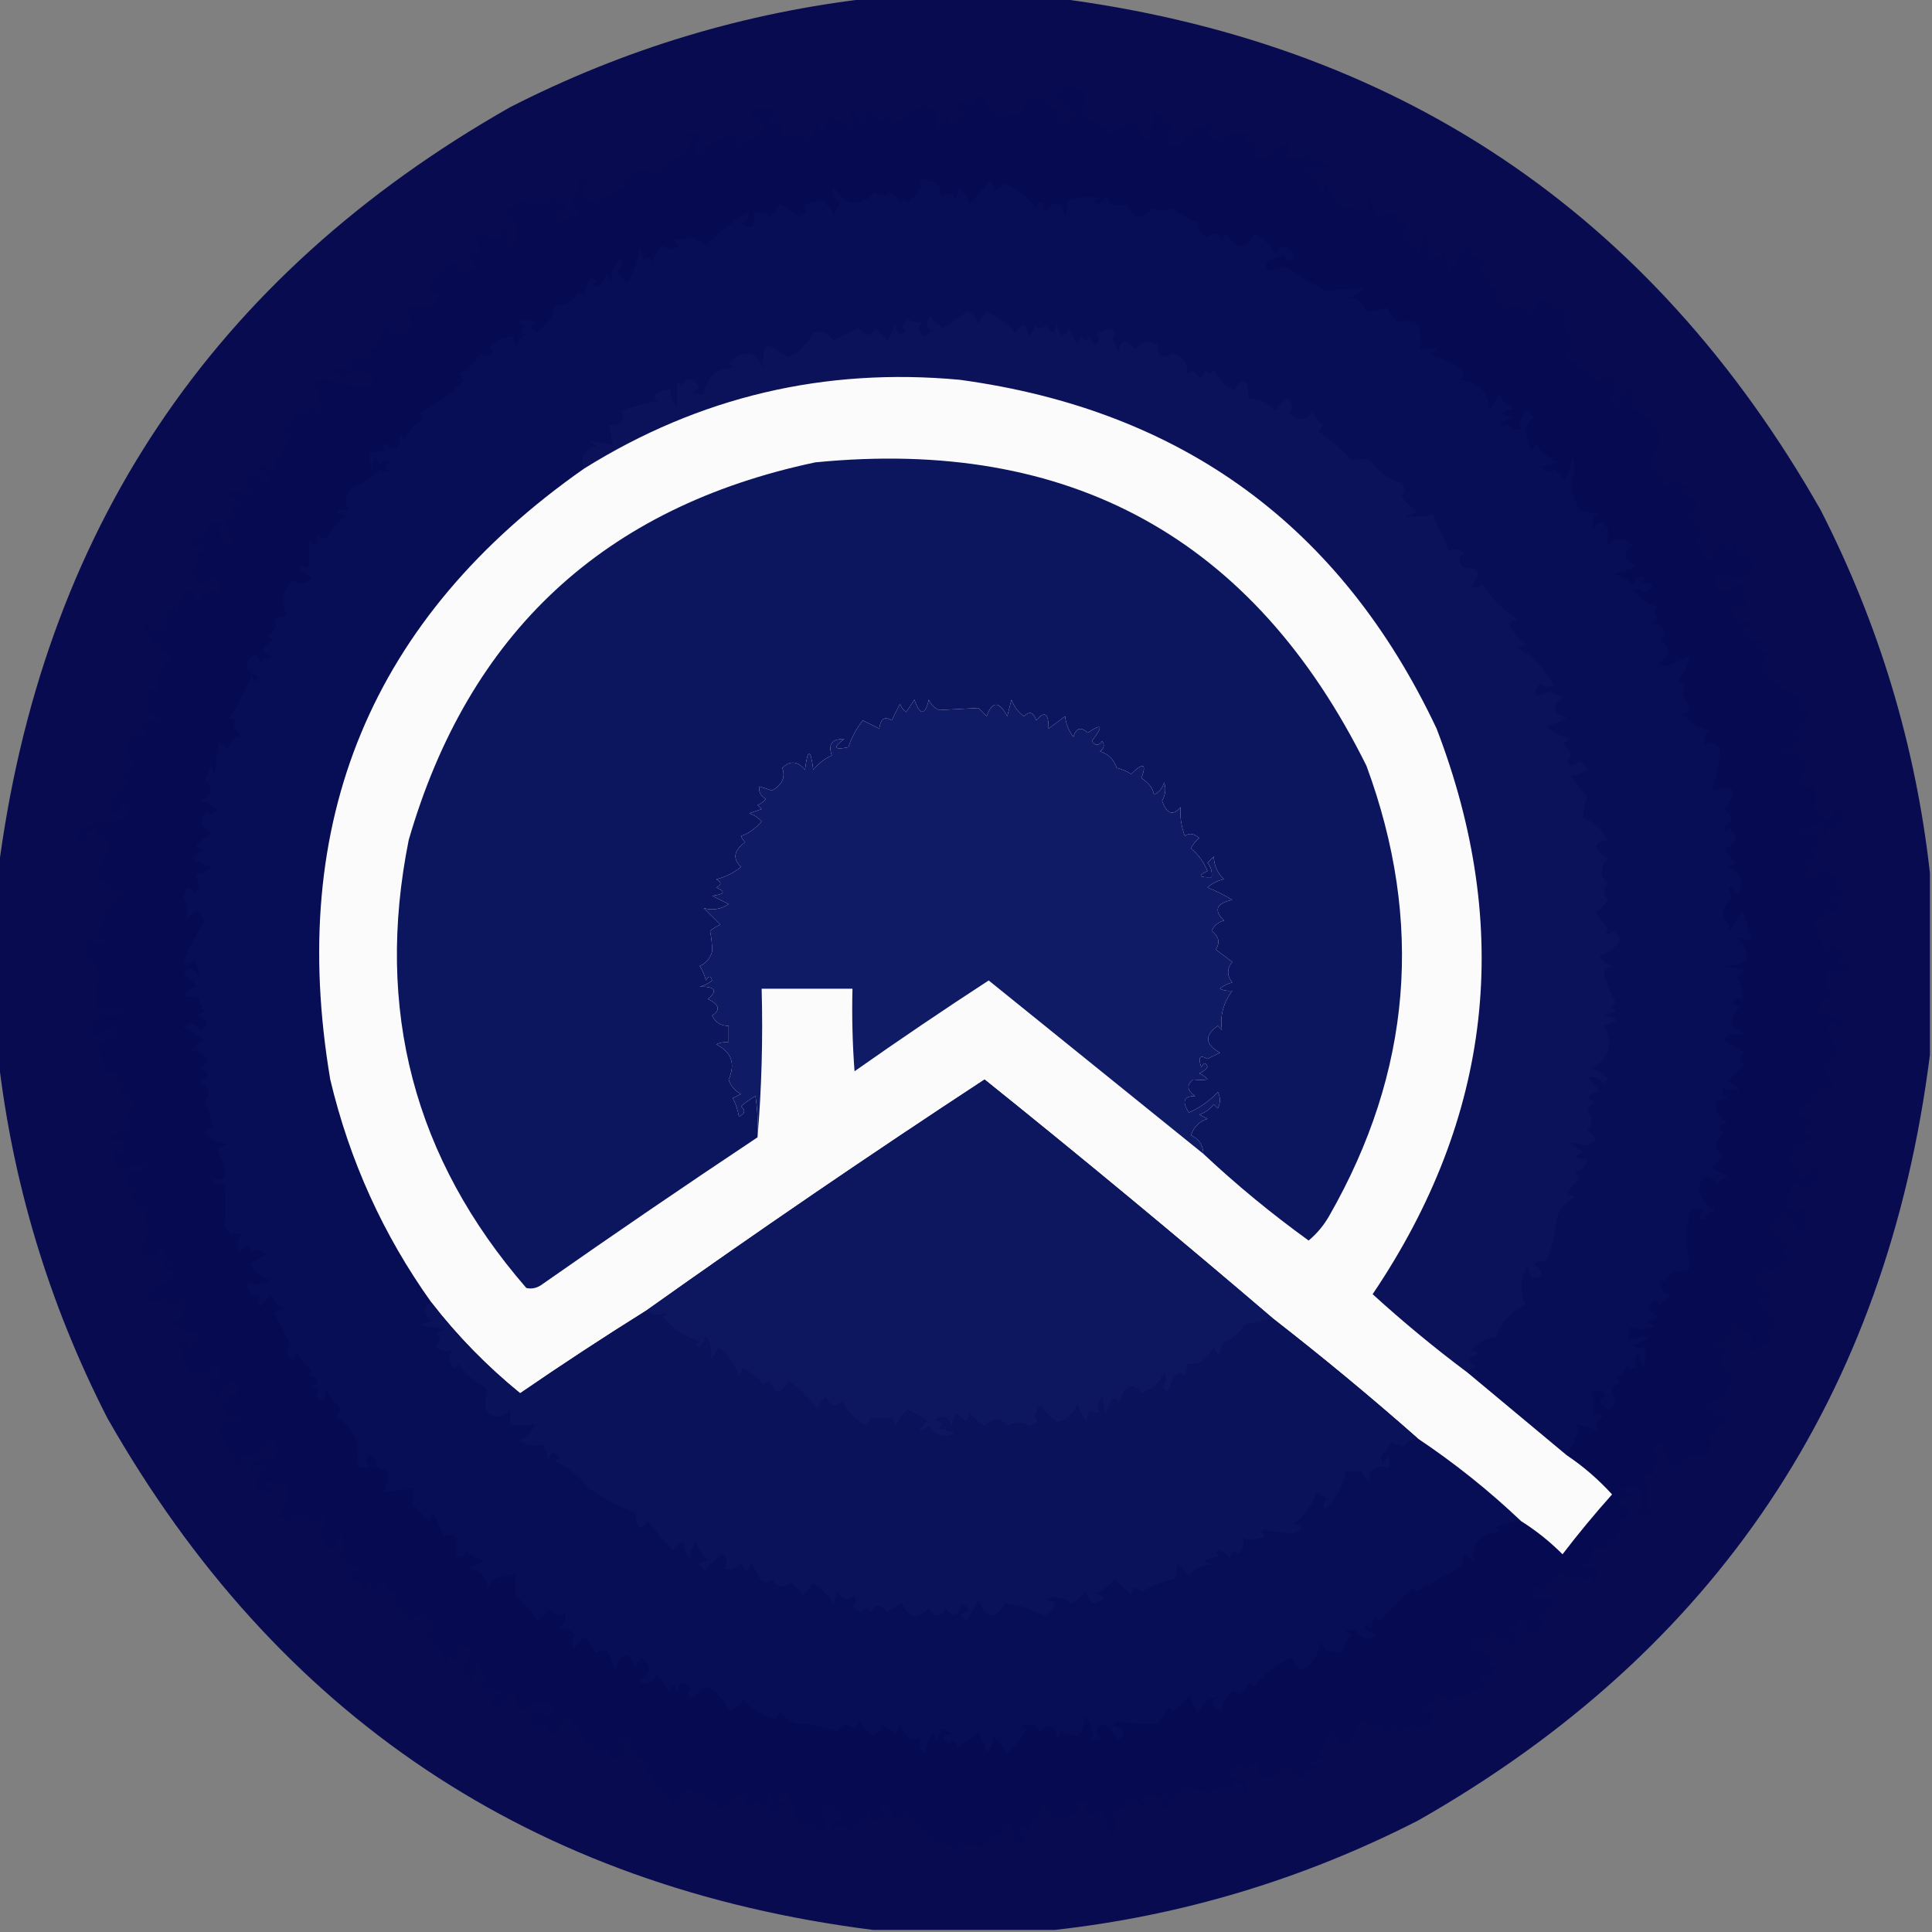
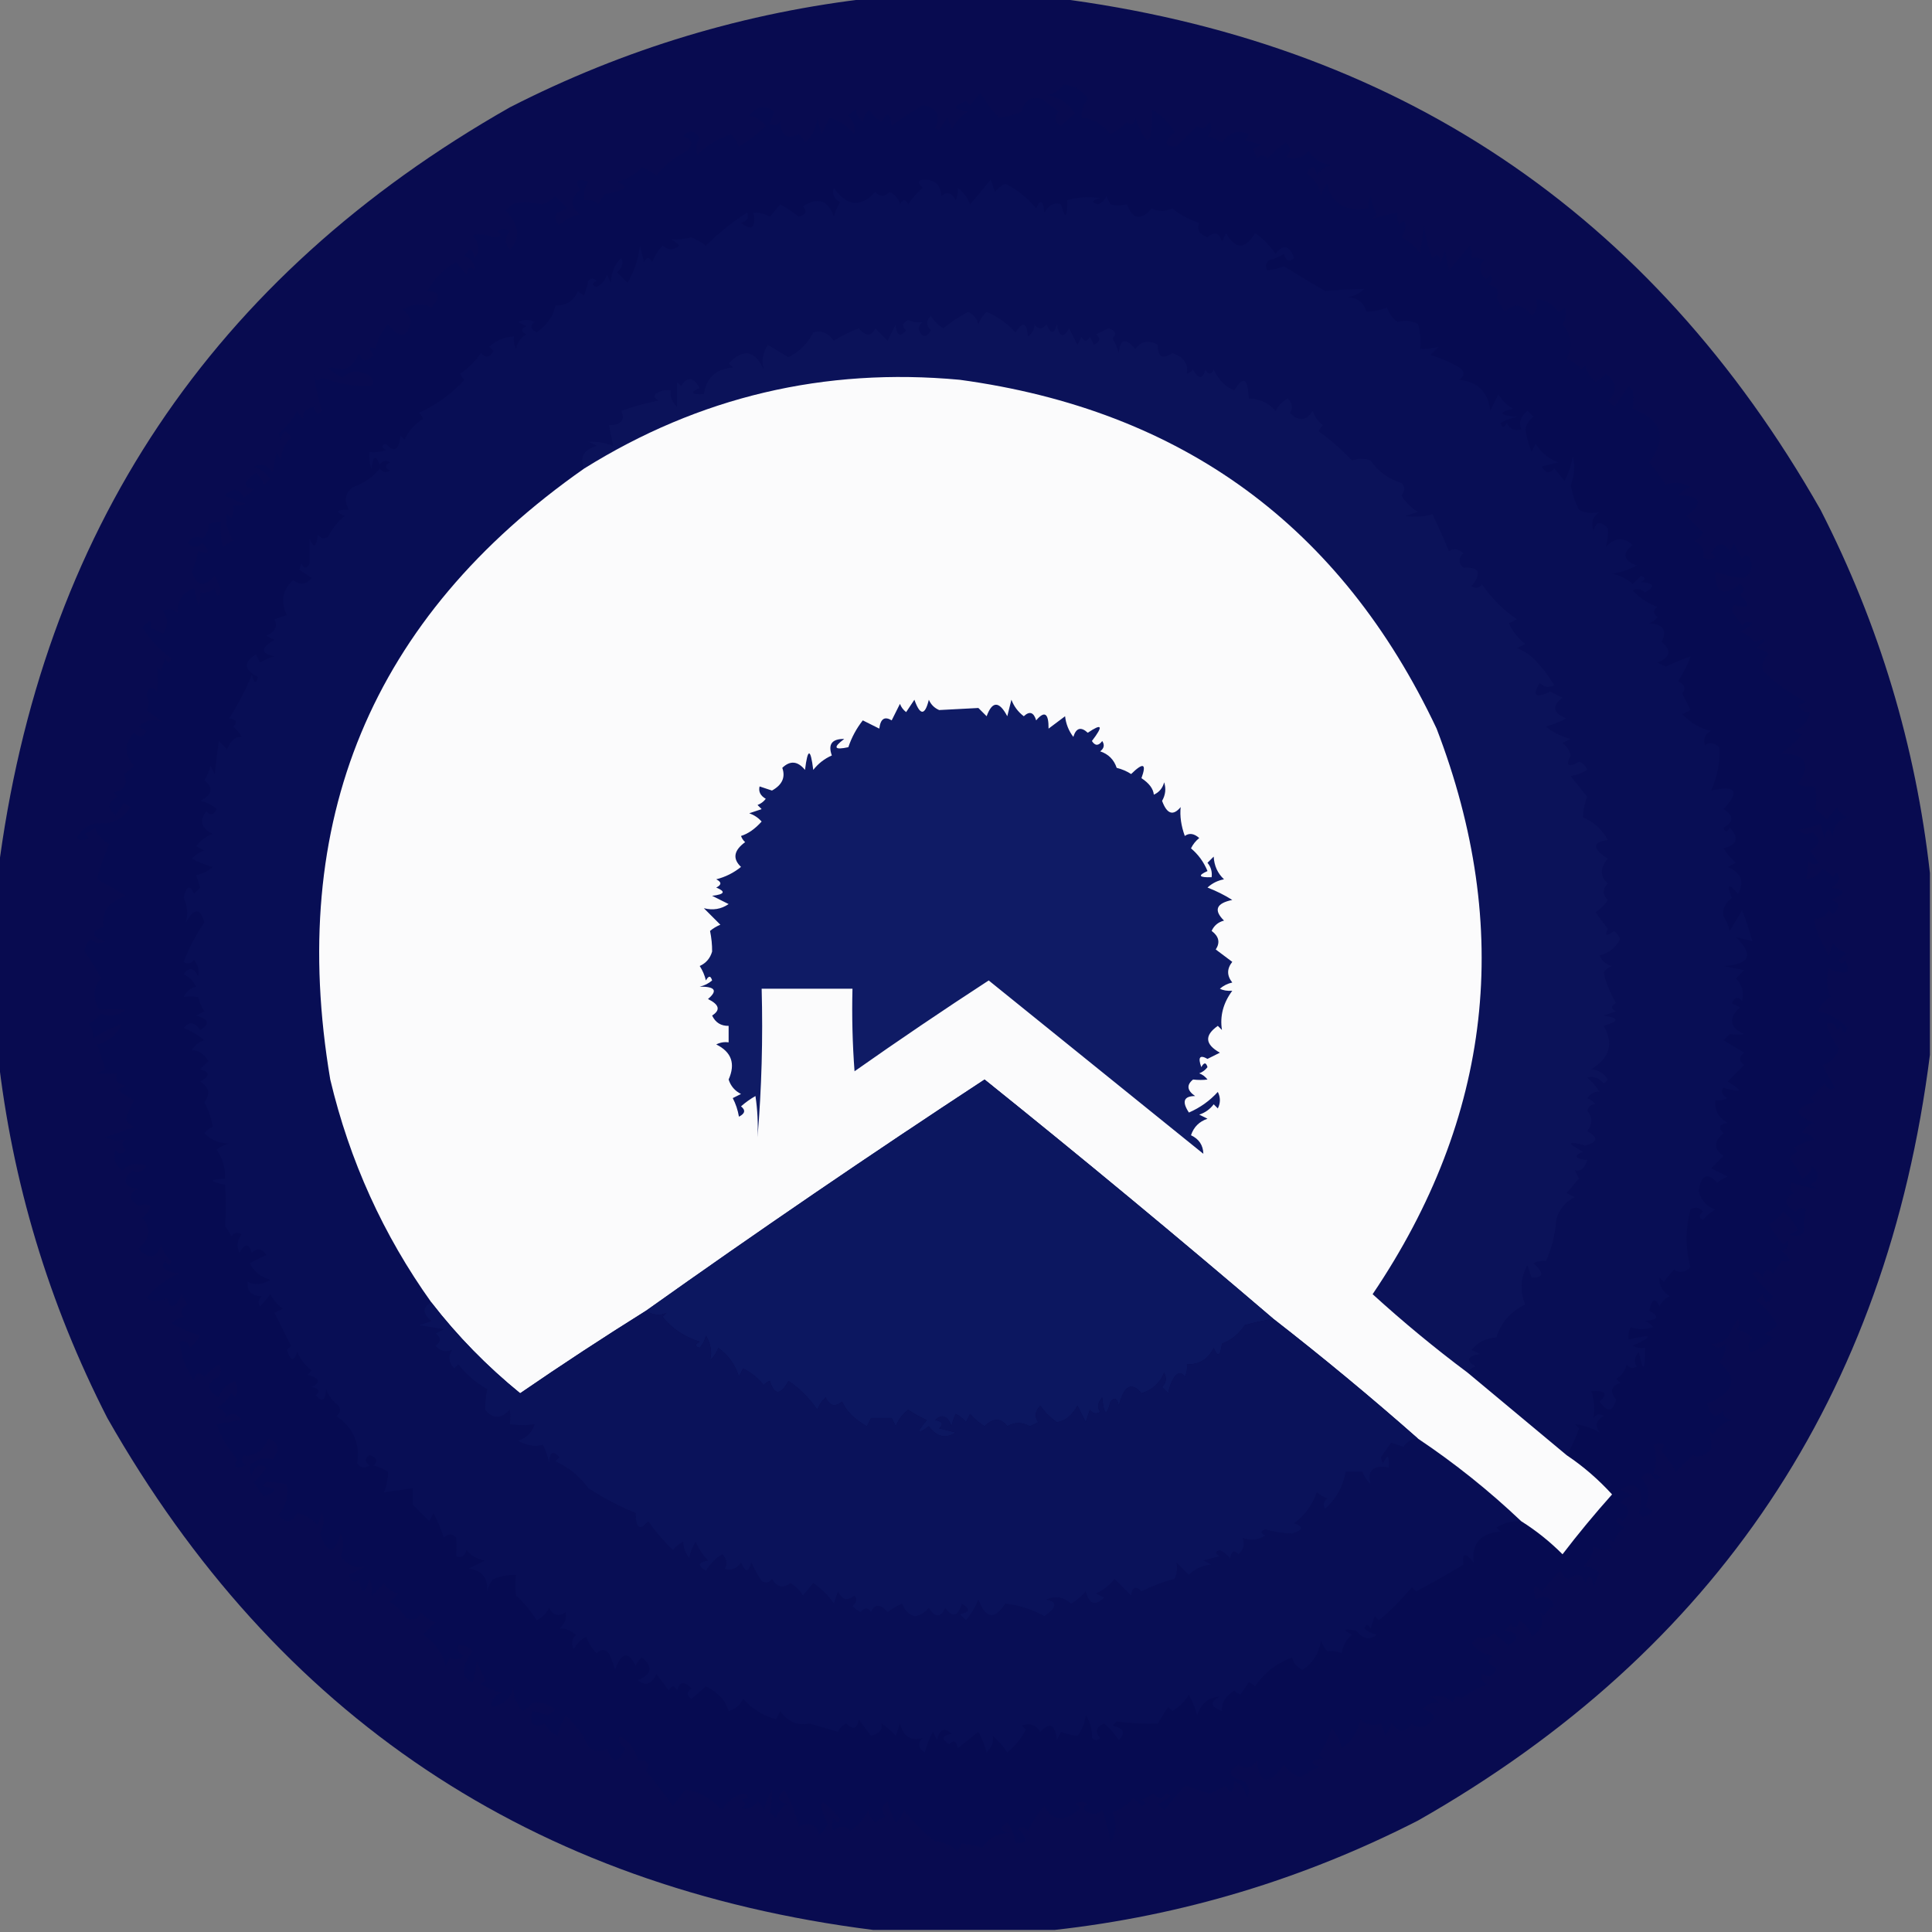
<svg xmlns="http://www.w3.org/2000/svg" version="1.1" width="468px" height="468px" style="shape-rendering:geometricPrecision; text-rendering:geometricPrecision; image-rendering:optimizeQuality; fill-rule:evenodd; clip-rule:evenodd">
  <rect width="100%" height="100%" fill="#808080" stroke="none" />
  <g>
    <path style="opacity:0.973" fill="#06094f" d="M 211.5,-0.5 C 226.167,-0.5 240.833,-0.5 255.5,-0.5C 338.1,9.96 399.933,51.293 441,123.5C 455.224,151.328 464.057,180.662 467.5,211.5C 467.5,226.167 467.5,240.833 467.5,255.5C 457.04,338.1 415.707,399.933 343.5,441C 315.672,455.224 286.338,464.057 255.5,467.5C 240.833,467.5 226.167,467.5 211.5,467.5C 128.9,457.04 67.067,415.707 26,343.5C 11.776,315.672 2.943,286.338 -0.5,255.5C -0.5,240.833 -0.5,226.167 -0.5,211.5C 9.96,128.9 51.293,67.067 123.5,26C 151.328,11.776 180.662,2.943 211.5,-0.5 Z" />
  </g>
  <g>
    <path style="opacity:1" fill="#060b51" d="M 257.5,20.5 C 260.104,20.599 262.104,21.765 263.5,24C 262.385,25.393 261.885,26.893 262,28.5C 264.61,28.653 266.943,29.986 269,32.5C 270.512,31.743 271.846,30.743 273,29.5C 274.016,30.634 274.683,30.301 275,28.5C 277.895,36.297 279.228,35.63 279,26.5C 281.307,27.833 283.141,29.666 284.5,32C 281.833,34.409 281.999,35.576 285,35.5C 286.624,33.842 288.291,32.175 290,30.5C 291.147,31.458 292.147,31.125 293,29.5C 293.684,30.784 293.517,31.951 292.5,33C 293.766,33.309 294.933,33.809 296,34.5C 297.726,32.089 299.893,31.422 302.5,32.5C 302.291,33.086 301.957,33.586 301.5,34C 302.833,34.333 304.167,34.667 305.5,35C 304.833,35.333 304.167,35.667 303.5,36C 303.93,36.919 304.264,37.753 304.5,38.5C 305.425,37.359 306.259,37.359 307,38.5C 308.351,36.981 309.851,35.648 311.5,34.5C 312.731,35.651 312.731,36.817 311.5,38C 313.701,38.825 315.534,38.325 317,36.5C 318.242,38.541 320.075,39.707 322.5,40C 320.939,40.318 319.772,41.151 319,42.5C 318.549,40.071 317.715,39.904 316.5,42C 318.667,43.635 319.834,45.468 320,47.5C 320.249,46.376 320.749,45.376 321.5,44.5C 322.471,49.351 325.804,51.351 331.5,50.5C 331.351,49.448 331.517,48.448 332,47.5C 332.273,49.101 332.773,50.601 333.5,52C 333.167,52.333 332.833,52.667 332.5,53C 334.35,52.405 336.35,51.905 338.5,51.5C 338.351,52.552 338.517,53.552 339,54.5C 339.889,53.112 340.389,53.279 340.5,55C 340.265,55.873 339.931,56.706 339.5,57.5C 341.39,58.424 342.89,59.757 344,61.5C 344.333,59.167 344.667,56.833 345,54.5C 345.241,57.289 345.908,59.956 347,62.5C 348.016,61.366 348.683,61.699 349,63.5C 349.333,62.5 349.667,61.5 350,60.5C 350.333,62.167 350.667,63.833 351,65.5C 352.713,63.493 354.379,61.493 356,59.5C 356.483,60.448 356.649,61.448 356.5,62.5C 357.552,62.35 358.552,62.517 359.5,63C 358.483,64.049 358.316,65.216 359,66.5C 359.667,67.833 360.333,67.833 361,66.5C 361.617,67.449 361.451,68.282 360.5,69C 362.679,69.442 363.345,70.442 362.5,72C 363.071,73.205 363.738,74.372 364.5,75.5C 366.755,73.312 368.922,73.645 371,76.5C 372.284,75.428 372.617,74.095 372,72.5C 374.019,72.432 375.853,73.432 377.5,75.5C 378.086,75.291 378.586,74.957 379,74.5C 379.595,75.899 379.428,77.232 378.5,78.5C 380.633,81.128 380.966,83.961 379.5,87C 380.931,87.465 382.097,88.299 383,89.5C 383.333,89.167 383.667,88.833 384,88.5C 384.336,90.075 385.169,91.408 386.5,92.5C 387.478,92.023 388.311,91.357 389,90.5C 391.704,92.65 391.871,94.816 389.5,97C 390,97.5 390.5,98 391,98.5C 392.237,96.896 393.403,95.229 394.5,93.5C 394.833,93.833 395.167,94.167 395.5,94.5C 395.64,95.903 395.64,97.403 395.5,99C 402.662,101.755 403.995,106.089 399.5,112C 400.958,113.752 402.291,115.585 403.5,117.5C 405.48,116.617 407.48,116.783 409.5,118C 408.328,118.419 407.328,119.085 406.5,120C 412.109,120.116 412.776,121.782 408.5,125C 409.868,126.34 411.201,127.674 412.5,129C 412.095,129.945 411.428,130.612 410.5,131C 412.394,132.101 413.061,133.434 412.5,135C 413.5,135.667 414.5,135.667 415.5,135C 415.167,134.667 414.833,134.333 414.5,134C 415.98,131.332 417.48,131.165 419,133.5C 419.333,132.833 419.667,132.167 420,131.5C 420.667,132.833 421.333,134.167 422,135.5C 422.667,134.167 423.333,134.167 424,135.5C 424.711,137.367 424.211,138.867 422.5,140C 420.149,139.86 417.816,139.36 415.5,138.5C 415.416,143.694 417.416,144.694 421.5,141.5C 422.711,142.274 422.711,143.107 421.5,144C 424.197,146.81 423.697,147.643 420,146.5C 419.833,147 419.667,147.5 419.5,148C 420.34,149.171 421.173,150.338 422,151.5C 422.718,150.549 423.551,150.383 424.5,151C 423.672,151.915 422.672,152.581 421.5,153C 422.931,153.465 424.097,154.299 425,155.5C 428.11,154.327 428.277,154.827 425.5,157C 426.624,157.249 427.624,157.749 428.5,158.5C 427.167,159.62 426.667,160.953 427,162.5C 430.464,165.722 433.964,168.222 437.5,170C 436.833,170.333 436.167,170.667 435.5,171C 436.471,172.204 437.471,172.704 438.5,172.5C 437.968,174.741 436.635,176.241 434.5,177C 435.167,177.333 435.833,177.667 436.5,178C 434.983,179.685 433.316,181.185 431.5,182.5C 437.513,182.658 438.846,185.158 435.5,190C 436.793,190.49 438.127,190.657 439.5,190.5C 440.138,192.46 440.138,194.293 439.5,196C 440.646,196.645 441.646,197.478 442.5,198.5C 443.333,197.5 444.167,196.5 445,195.5C 445.5,196.667 446.333,197.5 447.5,198C 445.277,198.652 444.11,200.152 444,202.5C 443.026,200.122 442.359,200.456 442,203.5C 441.667,202.167 441.333,200.833 441,199.5C 439.266,200.249 437.433,200.749 435.5,201C 436.76,202.113 437.927,202.28 439,201.5C 441.113,203.271 440.947,204.771 438.5,206C 439.167,207 439.833,208 440.5,209C 439.551,209.617 438.718,209.451 438,208.5C 437.966,210.18 437.799,211.68 437.5,213C 439.076,212.848 440.409,212.015 441.5,210.5C 442.478,210.977 443.311,211.643 444,212.5C 444.889,211.112 445.389,211.278 445.5,213C 445.095,213.945 444.428,214.612 443.5,215C 447.272,215.611 447.272,216.611 443.5,218C 445.686,218.604 445.852,219.77 444,221.5C 443.667,221.167 443.333,220.833 443,220.5C 442.29,221.973 441.124,222.64 439.5,222.5C 439.392,224.059 440.559,227.059 443,231.5C 443.333,230.5 443.667,229.5 444,228.5C 444.903,229.701 446.069,230.535 447.5,231C 446.692,231.308 446.025,231.808 445.5,232.5C 445.846,233.696 446.346,233.696 447,232.5C 447.483,233.448 447.649,234.448 447.5,235.5C 445.856,235.714 444.356,235.38 443,234.5C 442.289,236.899 442.456,239.232 443.5,241.5C 441.988,242.249 440.988,243.416 440.5,245C 442.952,245.41 445.285,246.743 447.5,249C 447.056,250.762 446.556,250.595 446,248.5C 445.667,248.833 445.333,249.167 445,249.5C 444.577,248.044 443.744,247.544 442.5,248C 443.056,250.237 444.056,252.237 445.5,254C 444.833,256 443.5,257.333 441.5,258C 442.358,259.788 443.358,261.622 444.5,263.5C 443.645,264.293 442.811,263.96 442,262.5C 440.833,263.667 439.667,264.833 438.5,266C 438.833,266.333 439.167,266.667 439.5,267C 434.444,268.338 434.444,270.004 439.5,272C 438.09,272.368 437.09,273.201 436.5,274.5C 437.529,274.296 438.529,274.796 439.5,276C 437.754,276.471 436.087,277.138 434.5,278C 434.833,278.333 435.167,278.667 435.5,279C 434.692,279.308 434.025,279.808 433.5,280.5C 434.684,282.046 435.684,283.713 436.5,285.5C 437.799,284.91 438.632,283.91 439,282.5C 440.934,284.419 440.767,285.919 438.5,287C 439.167,287.333 439.833,287.667 440.5,288C 438.192,287.742 436.025,287.242 434,286.5C 433.383,287.449 433.549,288.282 434.5,289C 432.007,290.583 432.174,292.083 435,293.5C 435.718,292.549 436.551,292.383 437.5,293C 437.038,294.722 436.872,296.555 437,298.5C 435.951,299.517 434.784,299.684 433.5,299C 434.167,298.667 434.833,298.333 435.5,298C 434.696,296.229 433.529,294.729 432,293.5C 431.1,294.77 429.934,295.77 428.5,296.5C 429.472,298.305 430.639,299.972 432,301.5C 432.333,301.167 432.667,300.833 433,300.5C 433.456,301.744 432.956,302.577 431.5,303C 434.112,305.151 434.112,305.985 431.5,305.5C 430.833,306.5 430.167,307.5 429.5,308.5C 428.158,307.098 427.324,307.431 427,309.5C 426.189,308.04 425.355,307.707 424.5,308.5C 425.982,310.483 427.649,312.316 429.5,314C 428.285,316.096 427.451,315.929 427,313.5C 426.5,314 426,314.5 425.5,315C 427.917,317.015 429.584,319.015 430.5,321C 429.672,321.915 428.672,322.581 427.5,323C 428.167,323.333 428.833,323.667 429.5,324C 427.673,325.957 425.84,327.124 424,327.5C 423.316,326.216 423.483,325.049 424.5,324C 423.377,322.956 422.044,322.29 420.5,322C 421.451,321.282 421.617,320.449 421,319.5C 419.98,320.891 419.147,322.391 418.5,324C 417.022,325.193 415.688,325.693 414.5,325.5C 415.651,326.731 416.817,326.731 418,325.5C 418.115,327.107 417.615,328.607 416.5,330C 421.176,333.971 420.176,337.304 413.5,340C 414.442,343.248 415.775,343.748 417.5,341.5C 417.109,342.718 417.776,343.552 419.5,344C 417.508,344.574 416.008,345.741 415,347.5C 414.667,347.167 414.333,346.833 414,346.5C 414.43,348.127 414.596,349.627 414.5,351C 413.109,352.65 411.609,353.15 410,352.5C 408.667,353.833 407.333,355.167 406,356.5C 405.015,354.836 403.849,353.17 402.5,351.5C 403.563,349.634 402.896,349.134 400.5,350C 401.378,352.077 401.378,354.41 400.5,357C 402.595,357.556 402.762,358.056 401,358.5C 399.848,356.488 398.682,356.322 397.5,358C 399.464,360.167 399.798,362.501 398.5,365C 400.901,365.805 400.734,366.638 398,367.5C 397.667,367.167 397.333,366.833 397,366.5C 397.43,364.873 397.596,363.373 397.5,362C 396.586,359.403 394.919,359.07 392.5,361C 393.624,361.249 394.624,361.749 395.5,362.5C 394.471,362.296 393.471,362.796 392.5,364C 394.767,365.081 394.934,366.581 393,368.5C 392.346,367.304 391.846,367.304 391.5,368.5C 392.025,369.192 392.692,369.692 393.5,370C 392.299,370.903 391.465,372.069 391,373.5C 389.334,372.66 389.167,373.16 390.5,375C 388.888,375.72 387.388,375.554 386,374.5C 385.92,376.248 385.087,377.915 383.5,379.5C 384.688,379.307 386.022,379.807 387.5,381C 386.809,382.067 386.309,383.234 386,384.5C 385.641,381.456 384.974,381.122 384,383.5C 383.21,381.21 381.876,380.877 380,382.5C 379.055,382.095 378.388,381.428 378,380.5C 376.401,382.056 374.901,383.723 373.5,385.5C 371.618,383.307 371.118,383.973 372,387.5C 373.978,386.184 375.478,386.684 376.5,389C 375.333,389.5 374.5,390.333 374,391.5C 373.667,391.167 373.333,390.833 373,390.5C 374.126,392.95 373.459,394.95 371,396.5C 370.585,394.709 369.585,393.376 368,392.5C 367.683,394.301 367.016,394.634 366,393.5C 365.5,394 365,394.5 364.5,395C 367.906,395.603 368.239,396.769 365.5,398.5C 364.186,397.687 363.019,396.687 362,395.5C 360.676,396.88 359.343,397.214 358,396.5C 357.5,397 357,397.5 356.5,398C 357.67,399.755 359.337,400.755 361.5,401C 360.185,402.395 360.519,403.395 362.5,404C 361.78,406.122 360.613,406.622 359,405.5C 358.544,406.744 359.044,407.577 360.5,408C 358.099,408.795 355.932,409.962 354,411.5C 352.984,410.366 352.317,410.699 352,412.5C 350.401,410.964 348.567,410.464 346.5,411C 347.308,411.308 347.975,411.808 348.5,412.5C 347.174,412.205 345.841,412.705 344.5,414C 347.763,414.869 348.096,416.203 345.5,418C 344.216,418.684 343.049,418.517 342,417.5C 340.609,419.715 338.943,419.715 337,417.5C 336.751,418.624 336.251,419.624 335.5,420.5C 335.331,419.603 334.998,418.603 334.5,417.5C 332.836,418.223 331.169,417.89 329.5,416.5C 328.987,419.504 327.487,421.838 325,423.5C 324.64,421.579 323.806,419.912 322.5,418.5C 321.928,420.917 320.928,423.084 319.5,425C 319.833,425.333 320.167,425.667 320.5,426C 317.456,426.359 317.122,427.026 319.5,428C 317.919,428.707 316.419,429.54 315,430.5C 313.324,429.939 311.991,428.939 311,427.5C 307.249,432.618 305.082,432.284 304.5,426.5C 303.18,428.27 301.68,428.603 300,427.5C 297.083,429.23 297.583,430.563 301.5,431.5C 302.614,432.723 302.781,434.056 302,435.5C 301.612,433.285 300.612,431.952 299,431.5C 298.641,434.544 297.974,434.878 297,432.5C 295.667,433.167 294.333,433.833 293,434.5C 291,433.833 289,433.167 287,432.5C 285.333,434.5 283.667,436.5 282,438.5C 281.5,438 281,437.5 280.5,437C 281.672,436.581 282.672,435.915 283.5,435C 283.167,434.833 282.833,434.667 282.5,434.5C 281.5,435.833 280.5,435.833 279.5,434.5C 278.5,435 277.5,435.5 276.5,436C 277.696,436.654 277.696,437.154 276.5,437.5C 275.833,436.833 275.167,436.167 274.5,435.5C 273.183,437.159 271.517,438.326 269.5,439C 270.598,441.498 270.432,443.998 269,446.5C 268.665,443.911 267.998,441.244 267,438.5C 265.951,439.517 264.784,439.684 263.5,439C 262.167,438.333 262.167,437.667 263.5,437C 262.5,436.333 261.5,436.333 260.5,437C 261.833,437.667 261.833,438.333 260.5,439C 257.286,441.402 254.786,440.902 253,437.5C 251.398,439.307 250.064,441.307 249,443.5C 248.282,442.549 247.449,442.383 246.5,443C 249.167,445.409 249.001,446.576 246,446.5C 245.784,444.616 245.117,442.949 244,441.5C 241.904,442.715 242.071,443.549 244.5,444C 241.724,444.066 239.558,445.232 238,447.5C 236.333,447.167 234.667,446.833 233,446.5C 232.667,447.167 232.333,447.833 232,448.5C 230.509,446.996 228.676,446.163 226.5,446C 223.499,443.666 220.999,441.166 219,438.5C 218.581,439.672 217.915,440.672 217,441.5C 216.02,439.741 215.353,438.074 215,436.5C 213.383,437.536 213.216,438.703 214.5,440C 213.584,440.374 212.75,440.874 212,441.5C 210.354,439.945 210.021,438.279 211,436.5C 210.453,439.14 208.787,441.474 206,443.5C 204.667,442.167 203.333,442.167 202,443.5C 201.333,442.5 201.333,441.5 202,440.5C 202.654,441.696 203.154,441.696 203.5,440.5C 198.668,434.914 197.668,435.414 200.5,442C 199.953,442.925 199.287,443.758 198.5,444.5C 197.501,441.826 195.834,441.159 193.5,442.5C 192.765,439.298 191.598,436.298 190,433.5C 188.148,435.23 188.314,436.396 190.5,437C 189.299,437.903 188.465,439.069 188,440.5C 187.5,440 187,439.5 186.5,439C 186.847,437.431 187.014,435.598 187,433.5C 186.138,435.087 185.471,436.754 185,438.5C 184.692,437.692 184.192,437.025 183.5,436.5C 182.38,437.833 181.047,438.333 179.5,438C 180.833,437.333 180.833,436.667 179.5,436C 181.595,435.444 181.762,434.944 180,434.5C 177.743,435.09 176.076,436.423 175,438.5C 172.276,435.651 169.276,433.984 166,433.5C 165,434.833 164,436.167 163,437.5C 160.969,434.625 158.802,431.792 156.5,429C 157.609,427.187 156.942,426.354 154.5,426.5C 153.999,423.822 152.499,421.822 150,420.5C 149.689,421.742 150.189,422.742 151.5,423.5C 149.802,427.324 148.302,427.324 147,423.5C 145.493,424.535 143.993,424.368 142.5,423C 141.417,420.488 139.584,417.988 137,415.5C 136.138,417.087 135.471,418.754 135,420.5C 133.667,419.833 132.667,418.833 132,417.5C 129.171,418.674 128.171,417.674 129,414.5C 130.117,414.665 131.284,414.998 132.5,415.5C 133.308,415.192 133.975,414.692 134.5,414C 132.707,412.69 130.874,412.19 129,412.5C 128.311,413.357 127.478,414.023 126.5,414.5C 124.681,412.203 124.015,409.869 124.5,407.5C 124.214,410.951 122.381,412.951 119,413.5C 118.911,411.887 119.745,410.72 121.5,410C 119.926,409.647 118.259,408.98 116.5,408C 116.833,407.667 117.167,407.333 117.5,407C 116.91,405.491 116.244,403.991 115.5,402.5C 115.331,404.117 114.997,405.784 114.5,407.5C 113.692,407.192 113.025,406.692 112.5,406C 112.152,403.945 112.819,401.945 114.5,400C 113.448,398.881 112.281,398.381 111,398.5C 110.544,399.744 111.044,400.577 112.5,401C 111.24,402.113 110.073,402.28 109,401.5C 108.667,402.167 108.333,402.833 108,403.5C 107.128,400.274 105.295,397.774 102.5,396C 103.5,395 104.5,394 105.5,393C 104.069,392.535 102.903,391.701 102,390.5C 101.275,392.158 100.108,392.658 98.5,392C 97.386,390.43 96.053,389.097 94.5,388C 95.167,387.333 95.833,386.667 96.5,386C 94.939,385.682 93.772,384.849 93,383.5C 92,384.5 91,385.5 90,386.5C 90.263,385.049 90.096,383.716 89.5,382.5C 88.402,386.361 87.569,386.361 87,382.5C 85.869,383.604 85.035,383.271 84.5,381.5C 85.833,380.833 87.167,380.167 88.5,379.5C 86.282,380.023 84.282,379.19 82.5,377C 83.305,374.852 83.305,373.018 82.5,371.5C 81.042,376.623 79.375,376.623 77.5,371.5C 78.485,369.902 78.651,368.235 78,366.5C 77.667,367.5 77.333,368.5 77,369.5C 75.663,367.996 73.996,366.996 72,366.5C 70.771,368.947 69.271,369.113 67.5,367C 69.278,364.865 69.945,362.365 69.5,359.5C 67.774,359.185 66.108,359.019 64.5,359C 64.167,359.333 63.833,359.667 63.5,360C 67.19,360.424 67.357,361.258 64,362.5C 63.044,361.421 62.211,360.255 61.5,359C 62.687,357.981 63.687,356.814 64.5,355.5C 62.675,354.429 61.508,355.096 61,357.5C 60.333,356.5 60.333,355.5 61,354.5C 62.705,353.237 64.372,352.903 66,353.5C 67.93,351.081 67.597,349.414 65,348.5C 64.626,349.416 64.126,350.25 63.5,351C 61.973,352.368 60.473,352.868 59,352.5C 58.383,353.449 58.549,354.282 59.5,355C 57.104,355.866 56.437,355.366 57.5,353.5C 55.046,350.709 53.379,347.875 52.5,345C 54.5,344.667 56.5,344.333 58.5,344C 57.351,342.256 56.017,342.089 54.5,343.5C 54.891,342.282 54.224,341.448 52.5,341C 54,340.167 55.167,339 56,337.5C 56.333,337.833 56.667,338.167 57,338.5C 57.667,337.167 57.667,335.833 57,334.5C 55,335.167 53.667,336.5 53,338.5C 49.876,336.653 49.876,334.987 53,333.5C 53.667,332.5 53.667,331.5 53,330.5C 51.686,331.313 50.52,332.313 49.5,333.5C 48.157,332.098 47.324,332.431 47,334.5C 44.985,331.368 43.818,328.202 43.5,325C 44.744,324.544 45.577,325.044 46,326.5C 47.022,325.646 47.855,324.646 48.5,323.5C 46,322.764 43.667,321.764 41.5,320.5C 42.376,319.749 43.376,319.249 44.5,319C 43.542,317.853 43.875,316.853 45.5,316C 44.874,315.25 44.374,314.416 44,313.5C 42.364,317.011 41.197,317.344 40.5,314.5C 38.521,315.206 36.854,315.206 35.5,314.5C 37.601,311.73 40.268,309.73 43.5,308.5C 42.47,308.446 41.303,308.112 40,307.5C 39.333,306.833 39.333,306.167 40,305.5C 40.654,306.696 41.154,306.696 41.5,305.5C 40.273,304.41 39.44,303.076 39,301.5C 38.039,304.86 36.206,305.194 33.5,302.5C 36.358,300.08 36.691,297.58 34.5,295C 37.293,292.266 36.959,291.266 33.5,292C 31.043,290.488 31.043,289.154 33.5,288C 30.015,287.507 29.515,286.007 32,283.5C 33.243,284.336 34.41,284.003 35.5,282.5C 33.402,281.516 31.402,281.849 29.5,283.5C 27.876,282.131 27.376,280.464 28,278.5C 28.893,279.711 29.726,279.711 30.5,278.5C 29.36,277.575 29.36,276.741 30.5,276C 28.775,276.409 27.108,276.242 25.5,275.5C 27.801,274.688 30.134,273.855 32.5,273C 31.572,272.612 30.905,271.945 30.5,271C 31.029,269.441 31.696,267.941 32.5,266.5C 31.092,265.757 29.759,264.923 28.5,264C 29.167,263.667 29.833,263.333 30.5,263C 28.322,262.558 27.655,261.558 28.5,260C 26.874,260.195 25.207,260.195 23.5,260C 24.167,259.667 24.833,259.333 25.5,259C 24.833,257 24.167,255 23.5,253C 26.328,252.363 28.328,250.696 29.5,248C 27.096,248.897 24.763,250.063 22.5,251.5C 22.67,250.178 22.337,249.011 21.5,248C 22.646,247.355 23.646,246.522 24.5,245.5C 26.598,246.484 28.598,246.151 30.5,244.5C 28.378,244.377 26.211,244.377 24,244.5C 22.378,241.699 22.545,239.199 24.5,237C 23.292,234.75 21.959,232.583 20.5,230.5C 20.556,229.263 21.056,228.263 22,227.5C 23.049,228.517 24.216,228.684 25.5,228C 22.007,226.912 21.841,225.745 25,224.5C 24.574,220.851 26.407,218.351 30.5,217C 27.914,215.378 25.581,214.045 23.5,213C 24.187,210.081 25.187,207.248 26.5,204.5C 24.803,203.636 23.637,202.303 23,200.5C 22.25,201.126 21.416,201.626 20.5,202C 20.833,202.333 21.167,202.667 21.5,203C 20.5,203.667 19.5,203.667 18.5,203C 20.241,200.127 22.575,198.96 25.5,199.5C 28.226,199.145 30.226,197.812 31.5,195.5C 31,195.167 30.5,194.833 30,194.5C 29.454,195.289 28.787,196.289 28,197.5C 25.887,195.729 26.053,194.229 28.5,193C 28.167,192.667 27.833,192.333 27.5,192C 30.268,191.292 31.101,189.792 30,187.5C 30.925,186.953 31.758,186.287 32.5,185.5C 30.006,182.747 30.006,180.08 32.5,177.5C 33.675,178.855 34.675,178.688 35.5,177C 34.833,176.667 34.167,176.333 33.5,176C 35.402,174.349 37.402,174.016 39.5,175C 38.167,174 36.833,173 35.5,172C 36.198,171.029 36.198,169.863 35.5,168.5C 35.824,166.431 36.657,166.098 38,167.5C 38.305,165.443 38.305,163.443 38,161.5C 38.333,161.833 38.667,162.167 39,162.5C 39.333,161.5 39.667,160.5 40,159.5C 40.654,160.696 41.154,160.696 41.5,159.5C 38.637,157.471 36.304,154.971 34.5,152C 36.35,149.967 37.016,149.967 36.5,152C 37.5,152.5 38.5,153 39.5,153.5C 40.76,151.647 40.76,149.814 39.5,148C 40.784,147.316 41.95,147.483 43,148.5C 42.906,145.499 44.239,143.499 47,142.5C 47.333,143.833 47.667,145.167 48,146.5C 48.483,145.552 48.65,144.552 48.5,143.5C 49.822,143.67 50.989,143.337 52,142.5C 52.556,144.595 53.056,144.762 53.5,143C 53.138,141.775 52.638,140.609 52,139.5C 49.458,142.386 47.625,142.053 46.5,138.5C 47.154,136.885 47.654,135.218 48,133.5C 50.691,134.459 51.024,133.792 49,131.5C 47.817,132.731 46.651,132.731 45.5,131.5C 46.59,129.997 47.757,129.664 49,130.5C 50.119,129.448 50.619,128.281 50.5,127C 51.448,126.517 52.448,126.351 53.5,126.5C 53.338,128.527 53.505,130.527 54,132.5C 54.75,131.874 55.584,131.374 56.5,131C 55.158,128.985 54.658,126.818 55,124.5C 55.333,124.833 55.667,125.167 56,125.5C 56.483,124.552 56.65,123.552 56.5,122.5C 57.552,122.649 58.552,122.483 59.5,122C 57.754,121.529 56.087,120.862 54.5,120C 56.419,118.066 57.919,118.233 59,120.5C 59.925,119.953 60.758,119.287 61.5,118.5C 58.749,117.994 58.916,116.66 62,114.5C 62.915,115.328 63.581,116.328 64,117.5C 64.5,117 65,116.5 65.5,116C 64.45,114.615 63.116,113.615 61.5,113C 63.434,112.217 64.933,112.717 66,114.5C 66.333,112.833 66.667,111.167 67,109.5C 67.333,110.167 67.667,110.833 68,111.5C 68.163,109.324 68.996,107.491 70.5,106C 69.284,103.904 68.451,104.071 68,106.5C 67.833,106 67.667,105.5 67.5,105C 69.354,103.477 70.854,101.644 72,99.5C 72.308,100.308 72.808,100.975 73.5,101.5C 73.109,100.109 73.942,99.109 76,98.5C 76.317,100.301 76.984,100.634 78,99.5C 77.075,96.618 76.409,93.618 76,90.5C 76.317,92.301 76.984,92.634 78,91.5C 82.145,93.035 86.145,93.701 90,93.5C 90.617,92.551 90.451,91.718 89.5,91C 86.895,89.556 84.729,89.723 83,91.5C 78.578,89.149 78.578,88.482 83,89.5C 84.655,89.198 85.988,87.864 87,85.5C 87.604,87.686 88.77,87.852 90.5,86C 89.167,84.16 89.334,83.66 91,84.5C 91.473,82.221 92.473,80.221 94,78.5C 96.74,82.104 98.574,81.937 99.5,78C 99.245,76.674 98.578,75.674 97.5,75C 99.989,73.549 102.322,73.382 104.5,74.5C 106.878,71.976 106.545,70.643 103.5,70.5C 105.167,67.5 107.5,65.167 110.5,63.5C 111.333,64.5 112.167,65.5 113,66.5C 113.317,64.699 113.984,64.366 115,65.5C 115.089,63.887 114.255,62.72 112.5,62C 113.715,59.904 114.549,60.071 115,62.5C 116.266,60.804 116.1,58.971 114.5,57C 116.179,56.605 117.845,56.772 119.5,57.5C 121.373,57.518 121.706,57.018 120.5,56C 121.5,55.333 122.5,55.333 123.5,56C 122.253,57.494 122.253,58.994 123.5,60.5C 126.17,57.663 125.837,54.496 122.5,51C 123,50.5 123.5,50 124,49.5C 125.665,48.844 128.165,48.844 131.5,49.5C 132.672,49.081 133.672,48.415 134.5,47.5C 135.5,48.5 136.5,49.5 137.5,50.5C 136.753,50.736 135.92,51.07 135,51.5C 134.251,52.635 134.417,53.635 135.5,54.5C 137.036,53.064 138.703,52.231 140.5,52C 138.093,50.092 138.093,48.092 140.5,46C 139.101,43.762 139.768,43.095 142.5,44C 141.62,45.356 141.286,46.856 141.5,48.5C 142.822,48.33 143.989,48.663 145,49.5C 145.374,48.584 145.874,47.75 146.5,47C 148.256,46.798 149.922,46.298 151.5,45.5C 150.975,44.808 150.308,44.308 149.5,44C 151.869,43.464 153.869,42.297 155.5,40.5C 156.748,41.04 157.915,41.707 159,42.5C 161.042,39.961 163.542,37.961 166.5,36.5C 168.022,34.844 167.689,33.677 165.5,33C 166.819,31.372 168.152,31.539 169.5,33.5C 168.572,34.768 168.405,36.101 169,37.5C 170.847,35.468 173.514,33.801 177,32.5C 177.915,33.328 178.581,34.328 179,35.5C 181.369,34.141 183.536,32.474 185.5,30.5C 184.408,29.169 183.074,28.336 181.5,28C 183.369,25.686 185.369,25.353 187.5,27C 187.167,28 186.833,29 186.5,30C 187.449,30.617 188.282,30.451 189,29.5C 189.174,32.871 190.674,33.871 193.5,32.5C 194.192,33.025 194.692,33.692 195,34.5C 196.63,33.28 197.63,31.28 198,28.5C 198.333,29.833 198.667,31.167 199,32.5C 199.667,31.167 200.333,29.833 201,28.5C 203.009,29.056 205.009,30.389 207,32.5C 207.265,30.837 206.765,29.337 205.5,28C 206.025,27.308 206.692,26.808 207.5,26.5C 207.296,27.529 207.796,28.529 209,29.5C 209.249,28.376 209.749,27.376 210.5,26.5C 211.281,27.737 212.281,28.737 213.5,29.5C 214.883,26.924 215.717,27.258 216,30.5C 218.368,28.726 220.868,27.059 223.5,25.5C 227.032,26.158 228.032,27.992 226.5,31C 226.833,31.167 227.167,31.333 227.5,31.5C 228.167,30.5 228.833,29.5 229.5,28.5C 229.998,29.603 230.331,30.603 230.5,31.5C 231.424,29.61 232.757,28.11 234.5,27C 230.81,26.576 230.643,25.742 234,24.5C 234.333,24.833 234.667,25.167 235,25.5C 235.833,24.5 236.667,23.5 237.5,22.5C 238.757,24.679 240.257,26.679 242,28.5C 243.624,28.43 245.457,27.93 247.5,27C 248.222,24.259 249.888,23.259 252.5,24C 253.833,25 255.167,26 256.5,27C 255.216,28.297 255.383,29.464 257,30.5C 258.074,29.382 259.24,28.382 260.5,27.5C 258.838,25.013 256.504,23.513 253.5,23C 255.32,22.8 256.653,21.966 257.5,20.5 Z" />
  </g>
  <g>
    <path style="opacity:1" fill="#080e55" d="M 379.5,352.5 C 371.46,345.823 363.46,339.156 355.5,332.5C 355.918,331.778 356.584,331.278 357.5,331C 354.999,329.582 355.332,328.582 358.5,328C 357.833,327.667 357.167,327.333 356.5,327C 358.026,325.113 360.026,324.113 362.5,324C 363.674,320.318 366.007,317.651 369.5,316C 368.146,312.791 368.313,309.624 370,306.5C 370.333,307.5 370.667,308.5 371,309.5C 374.001,309.576 374.167,308.409 371.5,306C 372.448,305.517 373.448,305.351 374.5,305.5C 375.919,302.362 376.752,299.029 377,295.5C 377.685,292.943 379.185,291.109 381.5,290C 380.833,289.667 380.167,289.333 379.5,289C 380.438,287.937 381.438,286.77 382.5,285.5C 382.167,284.833 381.833,284.167 381.5,283.5C 382.891,283.891 383.891,283.058 384.5,281C 381.456,280.641 381.122,279.974 383.5,279C 379.43,276.79 379.597,276.29 384,277.5C 387.13,276.712 387.297,275.546 384.5,274C 385.833,272.333 385.833,270.667 384.5,269C 384.892,267.989 385.559,267.489 386.5,267.5C 385.975,266.808 385.308,266.308 384.5,266C 385.471,264.796 386.471,264.296 387.5,264.5C 386.687,263.186 385.687,262.019 384.5,261C 386.047,260.667 387.38,261.167 388.5,262.5C 388.833,262.167 389.167,261.833 389.5,261.5C 388.619,260.029 387.286,259.196 385.5,259C 389.955,256.306 390.955,252.806 388.5,248.5C 392.361,247.402 392.361,246.569 388.5,246C 389.5,245.667 390.5,245.333 391.5,245C 390.167,244.333 390.167,243.667 391.5,243C 389.975,240.397 388.975,237.897 388.5,235.5C 389.025,234.808 389.692,234.308 390.5,234C 389.09,233.632 388.09,232.799 387.5,231.5C 389.737,230.868 391.403,229.535 392.5,227.5C 392.192,226.692 391.692,226.025 391,225.5C 389.16,226.833 388.66,226.666 389.5,225C 388.636,223.863 387.636,222.53 386.5,221C 387.728,220.221 388.728,219.221 389.5,218C 388.167,216.667 388.167,215.333 389.5,214C 387.546,212.307 387.546,210.307 389.5,208C 385.673,205.522 385.673,204.022 389.5,203.5C 388.133,200.94 386.133,199.106 383.5,198C 383.493,196.417 383.826,194.751 384.5,193C 383.167,191.333 381.833,189.667 380.5,188C 381.938,187.781 383.271,187.281 384.5,186.5C 384.167,185.5 383.5,184.833 382.5,184.5C 379.845,186.02 379.178,185.52 380.5,183C 380.241,181.739 379.574,180.739 378.5,180C 379.167,179.667 379.833,179.333 380.5,179C 378.275,178.439 376.275,177.439 374.5,176C 376.246,175.529 377.913,174.862 379.5,174C 376.184,172.749 375.85,171.082 378.5,169C 377.5,168.5 376.5,168 375.5,167.5C 371.918,169.184 371.085,168.517 373,165.5C 374.049,166.517 375.216,166.684 376.5,166C 375.378,163.963 373.712,161.796 371.5,159.5C 370.335,158.416 369.002,157.583 367.5,157C 368.167,156.667 368.833,156.333 369.5,156C 367.787,154.622 366.453,152.955 365.5,151C 366.167,150.667 366.833,150.333 367.5,150C 364.105,147.694 361.272,144.86 359,141.5C 358.282,142.451 357.449,142.617 356.5,142C 359.061,138.765 358.394,137.265 354.5,137.5C 353.269,136.349 353.269,135.183 354.5,134C 353.24,132.887 352.073,132.72 351,133.5C 349.815,130.604 348.481,127.604 347,124.5C 345.165,125.119 342.999,125.286 340.5,125C 341.5,124.667 342.5,124.333 343.5,124C 341.839,123.005 340.505,121.672 339.5,120C 340.424,118.85 340.424,117.85 339.5,117C 336.336,116.008 333.836,114.175 332,111.5C 330.744,110.97 329.244,110.97 327.5,111.5C 325.045,108.923 322.378,106.589 319.5,104.5C 319.709,103.914 320.043,103.414 320.5,103C 319.299,102.097 318.465,100.931 318,99.5C 316.412,101.968 314.578,102.134 312.5,100C 313.28,98.927 313.113,97.76 312,96.5C 310.667,97.167 309.667,98.167 309,99.5C 307.266,97.549 305.099,96.549 302.5,96.5C 302.342,91.569 301.175,90.903 299,94.5C 297.007,93.853 295.341,92.187 294,89.5C 293.333,90.833 292.667,90.833 292,89.5C 291.309,91.891 290.309,91.891 289,89.5C 288.586,89.957 288.086,90.291 287.5,90.5C 287.957,88.152 286.79,86.486 284,85.5C 281.589,87.153 280.422,86.487 280.5,83.5C 278.227,82.265 276.394,82.598 275,84.5C 272.626,81.712 271.293,82.046 271,85.5C 270.691,84.234 270.191,83.067 269.5,82C 270.604,80.869 270.271,80.035 268.5,79.5C 267.5,80 266.5,80.5 265.5,81C 266.654,81.914 266.487,82.747 265,83.5C 264.667,82.833 264.333,82.167 264,81.5C 263.333,82.833 262.667,82.833 262,81.5C 261.667,82.167 261.333,82.833 261,83.5C 260.333,82.167 259.667,80.833 259,79.5C 257.582,82.001 256.582,81.668 256,78.5C 255.374,80.991 254.541,80.991 253.5,78.5C 252.5,79.833 251.5,79.833 250.5,78.5C 250.704,79.529 250.204,80.529 249,81.5C 248.779,78.057 247.779,77.724 246,80.5C 244.017,78.342 241.683,76.675 239,75.5C 238.085,76.328 237.419,77.328 237,78.5C 236.632,77.09 235.799,76.09 234.5,75.5C 232.391,76.65 230.391,77.984 228.5,79.5C 227.281,78.737 226.281,77.737 225.5,76.5C 224.269,77.651 224.269,78.817 225.5,80C 224.269,81.968 223.269,81.801 222.5,79.5C 222.709,78.914 223.043,78.414 223.5,78C 222.175,78.148 221.008,77.982 220,77.5C 218.513,78.253 218.346,79.086 219.5,80C 217.983,81.778 217.149,81.278 217,78.5C 216.333,79.833 215.667,81.167 215,82.5C 214,81.5 213,80.5 212,79.5C 211.125,81.513 209.791,81.513 208,79.5C 205.912,80.308 203.912,81.308 202,82.5C 200.54,80.578 198.873,79.911 197,80.5C 195.654,83.179 193.654,85.179 191,86.5C 189.343,85.516 187.677,84.516 186,83.5C 184.764,85.307 184.43,87.307 185,89.5C 182.934,84.813 180.101,84.313 176.5,88C 176.833,88.333 177.167,88.667 177.5,89C 173.348,89.381 171.015,91.547 170.5,95.5C 167.402,95.588 167.068,95.088 169.5,94C 167.971,91.264 166.471,91.098 165,93.5C 164.667,93.167 164.333,92.833 164,92.5C 164,94.5 164,96.5 164,98.5C 162.812,97.437 162.312,96.103 162.5,94.5C 161.448,94.35 160.448,94.517 159.5,95C 158.167,95.667 158.167,96.333 159.5,97C 156.314,97.645 153.314,98.478 150.5,99.5C 151.416,101.784 150.416,102.951 147.5,103C 147.833,104.667 148.167,106.333 148.5,108C 146.655,107.217 144.655,106.884 142.5,107C 143.167,107.333 143.833,107.667 144.5,108C 141.334,108.934 140.334,110.767 141.5,113.5C 89.96,149.618 69.46,198.952 80,261.5C 84.674,281.175 92.841,299.175 104.5,315.5C 102.256,316.612 102.256,318.112 104.5,320C 103.5,320.333 102.5,320.667 101.5,321C 103.5,321.333 105.5,321.667 107.5,322C 106.833,322.333 106.167,322.667 105.5,323C 106.833,324 106.833,325 105.5,326C 106.572,327.284 107.905,327.617 109.5,327C 108.465,328.507 108.632,330.007 110,331.5C 110.333,331.167 110.667,330.833 111,330.5C 112.921,332.963 115.254,334.963 118,336.5C 117.647,338.228 117.481,339.894 117.5,341.5C 119.326,343.781 121.326,343.781 123.5,341.5C 123.64,342.569 123.64,343.736 123.5,345C 125.557,345.305 127.557,345.305 129.5,345C 128.833,347 127.5,348.333 125.5,349C 127.553,350.202 129.553,350.536 131.5,350C 132.227,351.399 132.727,352.899 133,354.5C 133.149,351.721 133.983,351.221 135.5,353C 135.167,353.333 134.833,353.667 134.5,354C 137.781,355.466 140.447,357.632 142.5,360.5C 146.489,363.071 150.322,365.071 154,366.5C 153.965,370.245 154.965,370.912 157,368.5C 158.8,371.051 160.8,373.385 163,375.5C 163.689,374.643 164.522,373.977 165.5,373.5C 165.533,374.989 166.033,376.322 167,377.5C 167.219,376.062 167.719,374.729 168.5,373.5C 169.228,375.193 170.228,376.693 171.5,378C 169.071,378.451 168.904,379.285 171,380.5C 172,378.833 173.333,377.5 175,376.5C 176.113,377.76 176.28,378.927 175.5,380C 177.135,380.54 178.468,380.04 179.5,378.5C 180.541,380.991 181.374,380.991 182,378.5C 182.707,380.081 183.54,381.581 184.5,383C 185.449,383.617 186.282,383.451 187,382.5C 188.194,384.525 189.694,384.859 191.5,383.5C 192.719,384.263 193.719,385.263 194.5,386.5C 195.333,385.5 196.167,384.5 197,383.5C 199.009,384.833 200.676,386.5 202,388.5C 202.333,387.5 202.667,386.5 203,385.5C 203.953,387.592 205.286,387.925 207,386.5C 207.617,387.449 207.451,388.282 206.5,389C 207.025,389.692 207.692,390.192 208.5,390.5C 209.425,389.359 210.259,389.359 211,390.5C 211.875,388.487 213.209,388.487 215,390.5C 216.085,389.707 217.252,389.04 218.5,388.5C 220.16,392.079 222.327,392.412 225,389.5C 226.512,391.957 227.846,391.957 229,389.5C 230.685,391.988 232.019,391.655 233,388.5C 235.096,389.715 234.929,390.549 232.5,391C 233,391.5 233.5,392 234,392.5C 235.252,390.999 236.252,389.332 237,387.5C 238.751,392.156 240.918,392.489 243.5,388.5C 246.611,388.752 249.778,389.752 253,391.5C 256.084,389.34 256.25,388.006 253.5,387.5C 255.588,386.511 257.588,386.844 259.5,388.5C 260.814,387.687 261.981,386.687 263,385.5C 263.776,388.649 265.276,389.149 267.5,387C 266.833,386.667 266.167,386.333 265.5,386C 267.286,385.215 268.786,384.049 270,382.5C 271.333,383.833 272.667,385.167 274,386.5C 274.324,384.431 275.158,384.098 276.5,385.5C 279.369,384.105 282.036,383.105 284.5,382.5C 285.096,381.284 285.263,379.951 285,378.5C 286,379.5 287,380.5 288,381.5C 289.491,379.996 291.324,379.163 293.5,379C 292.833,378.667 292.167,378.333 291.5,378C 292.833,377.667 294.167,377.333 295.5,377C 294.304,376.346 294.304,375.846 295.5,375.5C 296.478,375.977 297.311,376.643 298,377.5C 298.317,375.699 298.984,375.366 300,376.5C 301.284,375.428 301.617,374.095 301,372.5C 302.77,373.276 304.603,373.11 306.5,372C 305.304,371.346 305.304,370.846 306.5,370.5C 308.725,371.101 310.891,371.434 313,371.5C 315.734,370.638 315.901,369.805 313.5,369C 316.074,367.086 317.907,364.586 319,361.5C 319.75,362.126 320.584,362.626 321.5,363C 320.549,363.718 320.383,364.551 321,365.5C 323.69,363.105 325.357,360.105 326,356.5C 327.333,356.5 328.667,356.5 330,356.5C 330.419,357.672 331.085,358.672 332,359.5C 331.167,356.172 332.667,354.839 336.5,355.5C 336.587,352.402 336.087,352.068 335,354.5C 334.833,354 334.667,353.5 334.5,353C 335.34,351.829 336.173,350.662 337,349.5C 338,349.833 339,350.167 340,350.5C 340.816,349.177 341.983,348.511 343.5,348.5C 352.39,354.448 360.723,361.115 368.5,368.5C 366.345,368.372 364.345,368.872 362.5,370C 362.833,370.333 363.167,370.667 363.5,371C 358.576,371.431 356.409,373.931 357,378.5C 354.925,375.972 354.092,376.139 354.5,379C 350.748,381.293 346.914,383.46 343,385.5C 342.667,385.167 342.333,384.833 342,384.5C 339.211,387.781 336.545,390.448 334,392.5C 333.667,392.167 333.333,391.833 333,391.5C 332.667,392.5 332.333,393.5 332,394.5C 331.346,393.304 330.846,393.304 330.5,394.5C 331.376,395.251 332.376,395.751 333.5,396C 331.806,397.387 330.14,397.054 328.5,395C 325.453,394.42 325.119,394.753 327.5,396C 326.107,397.171 325.273,398.671 325,400.5C 323.992,400.018 322.825,399.852 321.5,400C 320.874,399.25 320.374,398.416 320,397.5C 319.483,400.55 317.983,402.883 315.5,404.5C 314.201,403.91 313.368,402.91 313,401.5C 309.273,402.867 306.273,405.201 304,408.5C 303.586,408.043 303.086,407.709 302.5,407.5C 301.833,408.5 301.167,409.5 300.5,410.5C 299.914,410.291 299.414,409.957 299,409.5C 296.822,410.893 295.822,412.56 296,414.5C 293.175,413.416 293.008,412.249 295.5,411C 292.789,411.097 290.956,412.597 290,415.5C 289.529,413.754 288.862,412.087 288,410.5C 287,412.167 285.667,413.5 284,414.5C 283.667,414.167 283.333,413.833 283,413.5C 282.077,414.759 281.243,416.092 280.5,417.5C 277.207,417.617 273.873,417.45 270.5,417C 270.167,417.333 269.833,417.667 269.5,418C 272.228,418.639 272.728,419.806 271,421.5C 270.02,420.019 268.853,418.685 267.5,417.5C 265.512,418.289 265.179,419.455 266.5,421C 265.833,421.667 265.167,421.667 264.5,421C 264.645,419.084 264.145,417.251 263,415.5C 262.784,417.384 262.117,419.051 261,420.5C 259.732,420.384 258.398,420.051 257,419.5C 256.667,420.167 256.333,420.833 256,421.5C 255.633,417.719 254.3,417.052 252,419.5C 250.867,417.789 249.367,417.289 247.5,418C 247.833,418.333 248.167,418.667 248.5,419C 247.378,421.124 245.878,422.957 244,424.5C 243.02,423.019 241.853,421.685 240.5,420.5C 240.795,421.826 240.295,423.159 239,424.5C 238.529,422.754 237.862,421.087 237,419.5C 235.333,420.833 233.667,422.167 232,423.5C 231.683,421.699 231.016,421.366 230,422.5C 227.904,421.285 228.071,420.451 230.5,420C 228.806,418.272 227.639,418.772 227,421.5C 226.667,420.833 226.333,420.167 226,419.5C 225.138,421.087 224.471,422.754 224,424.5C 222.383,423.464 222.216,422.297 223.5,421C 220.688,421.829 218.854,420.662 218,417.5C 217.667,418.5 217.333,419.5 217,420.5C 215.981,419.313 214.814,418.313 213.5,417.5C 213.891,418.891 213.058,419.891 211,420.5C 210,419.167 209,417.833 208,416.5C 207.646,418.807 206.646,419.141 205,417.5C 204.055,417.905 203.388,418.572 203,419.5C 200.667,418.833 198.333,418.167 196,417.5C 193.246,418.122 190.913,417.122 189,414.5C 188.667,415.167 188.333,415.833 188,416.5C 184.825,415.583 182.158,413.916 180,411.5C 179.3,413.032 178.134,414.032 176.5,414.5C 175.832,411.969 173.999,409.969 171,408.5C 169.937,409.438 168.77,410.438 167.5,411.5C 166.289,410.726 166.289,409.893 167.5,409C 165.77,407.148 164.604,407.314 164,409.5C 163.333,408.167 162.667,408.167 162,409.5C 161,408.167 160,406.833 159,405.5C 157.829,408.038 156.329,408.538 154.5,407C 157.922,405.594 158.255,403.761 155.5,401.5C 154.808,402.025 154.308,402.692 154,403.5C 152.17,399.856 150.503,400.19 149,404.5C 148.598,403.128 148.098,401.795 147.5,400.5C 146.609,399.41 145.609,399.41 144.5,400.5C 143.416,399.335 142.583,398.002 142,396.5C 140.667,397.167 139.667,398.167 139,399.5C 138.316,398.216 138.483,397.049 139.5,396C 138.022,394.807 136.688,394.307 135.5,394.5C 136.833,393.38 137.333,392.047 137,390.5C 135.413,391.727 134.079,391.394 133,389.5C 132.333,390.833 131.333,391.833 130,392.5C 128.609,390.242 126.942,388.242 125,386.5C 124.805,384.793 124.805,383.126 125,381.5C 123.284,381.411 121.451,381.744 119.5,382.5C 118.749,383.376 118.249,384.376 118,385.5C 118.229,382.19 116.729,380.356 113.5,380C 114.833,379.333 116.167,378.667 117.5,378C 115.671,377.727 114.171,376.893 113,375.5C 112.577,376.956 111.744,377.456 110.5,377C 110.64,375.403 110.64,373.903 110.5,372.5C 109.609,371.41 108.609,371.41 107.5,372.5C 106.851,370.376 106.017,368.376 105,366.5C 104.667,367.167 104.333,367.833 104,368.5C 102.667,367.167 101.333,365.833 100,364.5C 100,363.167 100,361.833 100,360.5C 97.667,360.833 95.333,361.167 93,361.5C 93.661,359.965 93.994,358.298 94,356.5C 92.933,355.809 91.766,355.309 90.5,355C 91.604,353.869 91.27,353.035 89.5,352.5C 88.289,353.274 88.289,354.107 89.5,355C 88.365,355.749 87.365,355.583 86.5,354.5C 87.302,349.777 85.636,345.944 81.5,343C 82.451,342.282 82.617,341.449 82,340.5C 80.615,339.449 79.615,338.116 79,336.5C 78.851,339.279 78.017,339.779 76.5,338C 77.634,336.984 77.301,336.317 75.5,336C 77.797,334.84 77.464,333.84 74.5,333C 74.833,332.667 75.167,332.333 75.5,332C 73.951,330.786 72.784,329.286 72,327.5C 71.195,329.901 70.362,329.734 69.5,327C 69.833,326.667 70.167,326.333 70.5,326C 69.167,323.333 67.833,320.667 66.5,318C 67.167,317.667 67.833,317.333 68.5,317C 67.23,316.1 66.23,314.934 65.5,313.5C 64.667,314.5 63.833,315.5 63,316.5C 62.383,315.551 62.549,314.718 63.5,314C 60.895,313.974 59.729,312.807 60,310.5C 61.727,311.374 63.56,311.207 65.5,310C 63.187,309.359 61.52,308.026 60.5,306C 61.795,305.298 63.128,304.631 64.5,304C 63.464,302.383 62.297,302.216 61,303.5C 60.309,301.109 59.309,301.109 58,303.5C 57.28,301.888 57.446,300.388 58.5,299C 57.551,298.383 56.718,298.549 56,299.5C 55.626,298.584 55.126,297.75 54.5,297C 54.788,293.712 54.788,290.379 54.5,287C 50.551,286.193 50.551,285.693 54.5,285.5C 54.613,282.951 53.946,280.618 52.5,278.5C 53.376,277.749 54.376,277.249 55.5,277C 53.059,276.964 51.059,276.131 49.5,274.5C 50.025,273.808 50.692,273.308 51.5,273C 51.315,271.189 50.649,269.189 49.5,267C 51.002,264.994 50.669,263.328 48.5,262C 50.891,260.691 50.891,259.691 48.5,259C 49.167,258.333 49.833,257.667 50.5,257C 49.289,255.156 47.956,254.322 46.5,254.5C 47.09,253.201 48.09,252.368 49.5,252C 47.999,250.748 46.333,249.748 44.5,249C 45.819,247.372 47.152,247.539 48.5,249.5C 50.946,248.017 50.612,246.851 47.5,246C 48.167,245.667 48.833,245.333 49.5,245C 48.809,243.933 48.309,242.766 48,241.5C 46.736,241.36 45.569,241.36 44.5,241.5C 45.09,240.201 46.09,239.368 47.5,239C 46.833,237.667 45.833,236.667 44.5,236C 45.749,234.176 46.915,234.343 48,236.5C 48.315,235.092 47.982,233.759 47,232.5C 46.282,233.451 45.449,233.617 44.5,233C 45.885,229.383 47.551,226.217 49.5,223.5C 48.511,219.855 47.011,219.855 45,223.5C 45.594,221.491 45.427,219.491 44.5,217.5C 45.183,214.539 46.016,214.205 47,216.5C 47.5,216 48,215.5 48.5,215C 48.167,214 47.833,213 47.5,212C 49.044,211.71 50.377,211.044 51.5,210C 49.754,209.529 48.087,208.862 46.5,208C 47.328,207.085 48.328,206.419 49.5,206C 48.833,205.667 48.167,205.333 47.5,205C 48.55,203.615 49.884,202.615 51.5,202C 48.693,200.603 48.193,198.769 50,196.5C 50.914,197.654 51.747,197.487 52.5,196C 51.377,194.956 50.044,194.29 48.5,194C 51.474,192.494 51.807,190.828 49.5,189C 50.191,187.933 50.691,186.766 51,185.5C 51.333,186.167 51.667,186.833 52,187.5C 52.333,184.833 52.667,182.167 53,179.5C 53.667,180.167 54.333,180.833 55,181.5C 55.862,179.406 57.029,178.406 58.5,178.5C 58.023,177.522 57.357,176.689 56.5,176C 57.634,174.984 57.301,174.317 55.5,174C 57.46,171.062 59.293,167.562 61,163.5C 61.556,165.595 62.056,165.762 62.5,164C 59.049,162.281 58.882,160.448 62,158.5C 62.333,159.167 62.667,159.833 63,160.5C 64.067,159.809 65.234,159.309 66.5,159C 63.054,158.296 63.054,156.963 66.5,155C 65.833,154.667 65.167,154.333 64.5,154C 66.632,153.082 67.299,151.749 66.5,150C 67.5,149.667 68.5,149.333 69.5,149C 67.897,145.782 68.397,142.949 71,140.5C 72.635,141.849 74.135,141.682 75.5,140C 74.289,139.213 73.289,138.546 72.5,138C 72.667,137.5 72.833,137 73,136.5C 73.667,137.833 74.333,137.833 75,136.5C 75,134.5 75,132.5 75,130.5C 75.975,132.878 76.641,132.544 77,129.5C 77.718,130.451 78.551,130.617 79.5,130C 80.453,128.045 81.787,126.378 83.5,125C 81.068,123.913 81.402,123.413 84.5,123.5C 83.265,121.227 83.598,119.394 85.5,118C 88.102,117.117 90.269,115.617 92,113.5C 92.718,114.451 93.551,114.617 94.5,114C 93.167,113.333 93.167,112.667 94.5,112C 93.551,111.383 92.718,111.549 92,112.5C 91.025,110.122 90.359,110.456 90,113.5C 89.51,112.207 89.343,110.873 89.5,109.5C 90.873,109.657 92.207,109.49 93.5,109C 92.304,108.346 92.304,107.846 93.5,107.5C 95.486,109.783 96.653,109.116 97,105.5C 97.333,105.833 97.667,106.167 98,106.5C 98.973,104.36 100.473,102.693 102.5,101.5C 102.291,100.914 101.957,100.414 101.5,100C 105.733,98.068 109.4,95.402 112.5,92C 112.043,91.586 111.709,91.086 111.5,90.5C 113.5,89.167 115.167,87.5 116.5,85.5C 117.675,86.855 118.675,86.688 119.5,85C 119.167,84.667 118.833,84.333 118.5,84C 120.217,82.441 122.217,81.608 124.5,81.5C 124.351,82.552 124.517,83.552 125,84.5C 125.318,82.939 126.151,81.772 127.5,81C 126.167,80.333 126.167,79.667 127.5,79C 126.833,78.667 126.167,78.333 125.5,78C 126.833,77.333 128.167,77.333 129.5,78C 128.346,78.914 128.513,79.747 130,80.5C 132.596,78.659 134.096,76.493 134.5,74C 137.191,74.054 139.024,72.887 140,70.5C 140.414,70.957 140.914,71.291 141.5,71.5C 141.94,70.302 142.273,69.135 142.5,68C 143.167,67.333 143.833,67.333 144.5,68C 143.304,68.654 143.304,69.154 144.5,69.5C 145.799,68.91 146.632,67.91 147,66.5C 147.333,67.167 147.667,67.833 148,68.5C 148.036,66.059 148.869,64.059 150.5,62.5C 151.105,63.587 150.772,64.754 149.5,66C 150.333,66.833 151.167,67.667 152,68.5C 153.643,65.79 154.643,62.79 155,59.5C 155.333,60.833 155.667,62.167 156,63.5C 156.667,62.167 157.333,62.167 158,63.5C 158.583,61.998 159.416,60.665 160.5,59.5C 161.891,60.645 163.224,60.645 164.5,59.5C 163.975,58.808 163.308,58.308 162.5,58C 164.313,58.046 165.979,57.88 167.5,57.5C 168.748,58.04 169.915,58.707 171,59.5C 174.045,56.453 177.378,53.787 181,51.5C 181.456,52.744 180.956,53.577 179.5,54C 182.126,56.029 183.126,55.195 182.5,51.5C 183.93,51.421 185.264,51.754 186.5,52.5C 187.333,51.5 188.167,50.5 189,49.5C 190.586,50.376 192.086,51.376 193.5,52.5C 195.271,51.965 195.604,51.131 194.5,50C 198.088,47.64 200.588,48.474 202,52.5C 202.309,51.234 202.809,50.067 203.5,49C 201.993,48.163 201.493,46.996 202,45.5C 205.132,50.018 208.465,50.351 212,46.5C 213.113,47.711 214.28,47.711 215.5,46.5C 216.799,47.09 217.632,48.09 218,49.5C 218.667,48.167 219.333,48.167 220,49.5C 220.98,48.019 222.147,46.685 223.5,45.5C 222.001,44.096 222.334,43.43 224.5,43.5C 226.778,43.781 227.945,45.115 228,47.5C 229.406,46.332 230.572,46.665 231.5,48.5C 231.911,47.738 232.077,46.738 232,45.5C 233.385,46.55 234.385,47.884 235,49.5C 236.713,47.493 238.379,45.493 240,43.5C 240.333,44.5 240.667,45.5 241,46.5C 241.689,45.643 242.522,44.977 243.5,44.5C 246.458,45.961 248.958,47.961 251,50.5C 251.974,48.122 252.641,48.456 253,51.5C 254.101,49.606 255.434,48.939 257,49.5C 258.043,53.226 258.543,52.893 258.5,48.5C 261.141,47.737 263.808,47.57 266.5,48C 264.405,48.556 264.238,49.056 266,49.5C 266.945,49.095 267.612,48.428 268,47.5C 268.333,48.167 268.667,48.833 269,49.5C 270.164,49.835 271.497,49.835 273,49.5C 274.365,53.172 276.365,53.505 279,50.5C 280.543,51.285 282.21,51.285 284,50.5C 285.904,52.051 288.07,53.217 290.5,54C 289.795,55.556 290.461,56.723 292.5,57.5C 294.156,55.978 295.323,56.311 296,58.5C 296.333,57.833 296.667,57.167 297,56.5C 299.285,60.466 301.618,60.466 304,56.5C 305.667,57.483 307.333,59.15 309,61.5C 310.806,59.048 312.306,59.381 313.5,62.5C 312.369,63.604 311.535,63.27 311,61.5C 309.933,62.191 308.766,62.691 307.5,63C 306.549,63.718 306.383,64.551 307,65.5C 308.268,65.384 309.602,65.051 311,64.5C 314.379,66.572 317.713,68.572 321,70.5C 324.282,70.197 327.448,70.031 330.5,70C 329.377,71.044 328.044,71.71 326.5,72C 328.848,72.11 330.348,73.277 331,75.5C 332.583,75.507 334.249,75.174 336,74.5C 336.465,75.931 337.299,77.097 338.5,78C 340.198,77.503 341.865,77.67 343.5,78.5C 344.051,80.413 344.218,82.413 344,84.5C 345.373,84.596 346.873,84.43 348.5,84C 347.833,84.667 347.167,85.333 346.5,86C 348.949,86.725 351.283,87.725 353.5,89C 354.833,90 354.833,91 353.5,92C 357.963,92.463 360.463,94.963 361,99.5C 361.667,98.167 362.333,96.833 363,95.5C 363.833,97 365,98.167 366.5,99C 362.815,99.915 363.148,100.581 367.5,101C 366.062,101.219 364.729,101.719 363.5,102.5C 363.846,103.696 364.346,103.696 365,102.5C 365.837,104.007 367.004,104.507 368.5,104C 367.85,102.391 368.35,100.891 370,99.5C 370.5,100 371,100.5 371.5,101C 370.422,101.674 369.755,102.674 369.5,104C 369.796,105.888 370.296,107.722 371,109.5C 371.333,108.833 371.667,108.167 372,107.5C 373.32,109.654 375.153,111.154 377.5,112C 376.167,112.333 374.833,112.667 373.5,113C 374.325,114.688 375.325,114.855 376.5,113.5C 377.333,114.5 378.167,115.5 379,116.5C 379.973,114.608 380.64,112.608 381,110.5C 381.562,112.866 381.396,115.199 380.5,117.5C 380.86,119.608 381.527,121.608 382.5,123.5C 384.135,124.33 385.802,124.497 387.5,124C 385.789,125.133 385.289,126.633 386,128.5C 386.604,126.314 387.77,126.148 389.5,128C 389.596,129.373 389.43,130.873 389,132.5C 391.048,130.213 393.215,130.046 395.5,132C 392.85,134.082 393.184,135.749 396.5,137C 394.608,137.973 392.608,138.64 390.5,139C 392.421,139.36 394.088,140.194 395.5,141.5C 396.167,140.833 396.833,140.167 397.5,139.5C 398.696,139.846 398.696,140.346 397.5,141C 400.742,141.283 401.076,142.117 398.5,143.5C 397.549,142.674 396.549,142.508 395.5,143C 397.156,144.829 399.156,146.163 401.5,147C 400.359,147.741 400.359,148.575 401.5,149.5C 400.975,150.192 400.308,150.692 399.5,151C 402.871,151.174 403.871,152.674 402.5,155.5C 405.028,157.505 404.695,159.171 401.5,160.5C 402.167,160.833 402.833,161.167 403.5,161.5C 405.546,160.512 407.546,159.679 409.5,159C 408.937,160.77 407.937,162.77 406.5,165C 408.125,165.853 408.458,166.853 407.5,168C 408.167,169.333 408.833,170.667 409.5,172C 408.833,172.333 408.167,172.667 407.5,173C 409.715,175.257 412.048,176.59 414.5,177C 412.993,177.837 412.493,179.004 413,180.5C 414.073,179.72 415.24,179.887 416.5,181C 416.707,184.51 416.041,188.01 414.5,191.5C 420.555,190.153 421.555,191.653 417.5,196C 420.044,197.563 420.044,199.063 417.5,200.5C 417.846,201.696 418.346,201.696 419,200.5C 421.353,202.953 420.853,204.619 417.5,205.5C 418.313,206.814 419.313,207.981 420.5,209C 419.833,209.333 419.167,209.667 418.5,210C 421.829,211.455 422.662,213.621 421,216.5C 418.67,213.818 418.17,214.151 419.5,217.5C 417.797,218.89 417.13,220.39 417.5,222C 418.191,223.067 418.691,224.234 419,225.5C 420,223.833 421,222.167 422,220.5C 422.96,222.98 423.793,225.48 424.5,228C 423.167,227.667 421.833,227.333 420.5,227C 424.91,231.305 423.91,233.639 417.5,234C 419.167,234.333 420.833,234.667 422.5,235C 421.833,235.667 421.167,236.333 420.5,237C 422.036,238.599 422.536,240.433 422,242.5C 421.086,241.346 420.253,241.513 419.5,243C 420.167,243.333 420.833,243.667 421.5,244C 418.588,246.673 418.921,248.84 422.5,250.5C 421.431,250.64 420.264,250.64 419,250.5C 418.5,251 418,251.5 417.5,252C 419.167,253 420.833,254 422.5,255C 421.167,256 421.167,257 422.5,258C 421.167,259.333 419.833,260.667 418.5,262C 422.422,264.323 422.088,264.823 417.5,263.5C 416.707,264.355 417.04,265.189 418.5,266C 417.552,266.483 416.552,266.649 415.5,266.5C 415.323,268.981 416.323,270.814 418.5,272C 416.431,272.324 416.098,273.158 417.5,274.5C 415.083,276.494 415.083,278.327 417.5,280C 416.5,281 415.5,282 414.5,283C 415.833,283.667 417.167,284.333 418.5,285C 417.584,285.374 416.75,285.874 416,286.5C 413.562,283.921 412.062,284.587 411.5,288.5C 412.032,290.741 413.365,292.241 415.5,293C 414.354,293.645 413.354,294.478 412.5,295.5C 411.494,295.062 411.494,294.396 412.5,293.5C 411.635,292.417 410.635,292.251 409.5,293C 408.25,297.646 408.25,302.312 409.5,307C 408.146,308.294 406.812,308.46 405.5,307.5C 404.667,308.5 403.833,309.5 403,310.5C 402.667,310.167 402.333,309.833 402,309.5C 401.837,311.387 402.671,312.887 404.5,314C 403.333,314.5 402.5,315.333 402,316.5C 401.016,314.205 400.183,314.539 399.5,317.5C 402.076,318.883 401.742,319.717 398.5,320C 399.308,320.308 399.975,320.808 400.5,321.5C 398.459,322.097 396.626,322.097 395,321.5C 394.517,322.448 394.351,323.448 394.5,324.5C 400.378,323.086 400.712,323.586 395.5,326C 396.448,326.483 397.448,326.649 398.5,326.5C 398.508,332.208 398.008,332.541 397,327.5C 395.887,328.76 395.72,329.927 396.5,331C 395.551,331.617 394.718,331.451 394,330.5C 393.682,332.061 392.849,333.228 391.5,334C 391.833,334.333 392.167,334.667 392.5,335C 390.21,335.79 389.877,337.124 391.5,339C 390.676,342.058 389.342,342.224 387.5,339.5C 389.581,337.601 388.914,336.768 385.5,337C 386.152,339.09 386.319,341.257 386,343.5C 386.718,342.549 387.551,342.383 388.5,343C 386.606,344.079 386.273,345.413 387.5,347C 385.713,345.924 383.713,345.257 381.5,345C 381.833,345.333 382.167,345.667 382.5,346C 381.82,348.117 380.82,350.283 379.5,352.5 Z" />
  </g>
  <g>
    <path style="opacity:1" fill="#0b1259" d="M 355.5,332.5 C 347.561,326.567 339.895,320.234 332.5,313.5C 361.425,270.619 366.592,224.952 348,176.5C 324.88,127.505 286.38,99.338 232.5,92C 199.692,88.953 169.358,96.12 141.5,113.5C 140.334,110.767 141.334,108.934 144.5,108C 143.833,107.667 143.167,107.333 142.5,107C 144.655,106.884 146.655,107.217 148.5,108C 148.167,106.333 147.833,104.667 147.5,103C 150.416,102.951 151.416,101.784 150.5,99.5C 153.314,98.478 156.314,97.645 159.5,97C 158.167,96.333 158.167,95.667 159.5,95C 160.448,94.517 161.448,94.35 162.5,94.5C 162.312,96.103 162.812,97.437 164,98.5C 164,96.5 164,94.5 164,92.5C 164.333,92.833 164.667,93.167 165,93.5C 166.471,91.098 167.971,91.264 169.5,94C 167.068,95.088 167.402,95.588 170.5,95.5C 171.015,91.547 173.348,89.381 177.5,89C 177.167,88.667 176.833,88.333 176.5,88C 180.101,84.313 182.934,84.813 185,89.5C 184.43,87.307 184.764,85.307 186,83.5C 187.677,84.516 189.343,85.516 191,86.5C 193.654,85.179 195.654,83.179 197,80.5C 198.873,79.911 200.54,80.578 202,82.5C 203.912,81.308 205.912,80.308 208,79.5C 209.791,81.513 211.125,81.513 212,79.5C 213,80.5 214,81.5 215,82.5C 215.667,81.167 216.333,79.833 217,78.5C 217.149,81.278 217.983,81.778 219.5,80C 218.346,79.086 218.513,78.253 220,77.5C 221.008,77.982 222.175,78.148 223.5,78C 223.043,78.414 222.709,78.914 222.5,79.5C 223.269,81.801 224.269,81.968 225.5,80C 224.269,78.817 224.269,77.651 225.5,76.5C 226.281,77.737 227.281,78.737 228.5,79.5C 230.391,77.984 232.391,76.65 234.5,75.5C 235.799,76.09 236.632,77.09 237,78.5C 237.419,77.328 238.085,76.328 239,75.5C 241.683,76.675 244.017,78.342 246,80.5C 247.779,77.724 248.779,78.057 249,81.5C 250.204,80.529 250.704,79.529 250.5,78.5C 251.5,79.833 252.5,79.833 253.5,78.5C 254.541,80.991 255.374,80.991 256,78.5C 256.582,81.668 257.582,82.001 259,79.5C 259.667,80.833 260.333,82.167 261,83.5C 261.333,82.833 261.667,82.167 262,81.5C 262.667,82.833 263.333,82.833 264,81.5C 264.333,82.167 264.667,82.833 265,83.5C 266.487,82.747 266.654,81.914 265.5,81C 266.5,80.5 267.5,80 268.5,79.5C 270.271,80.035 270.604,80.869 269.5,82C 270.191,83.067 270.691,84.234 271,85.5C 271.293,82.046 272.626,81.712 275,84.5C 276.394,82.598 278.227,82.265 280.5,83.5C 280.422,86.487 281.589,87.153 284,85.5C 286.79,86.486 287.957,88.152 287.5,90.5C 288.086,90.291 288.586,89.957 289,89.5C 290.309,91.891 291.309,91.891 292,89.5C 292.667,90.833 293.333,90.833 294,89.5C 295.341,92.187 297.007,93.853 299,94.5C 301.175,90.903 302.342,91.569 302.5,96.5C 305.099,96.549 307.266,97.549 309,99.5C 309.667,98.167 310.667,97.167 312,96.5C 313.113,97.76 313.28,98.927 312.5,100C 314.578,102.134 316.412,101.968 318,99.5C 318.465,100.931 319.299,102.097 320.5,103C 320.043,103.414 319.709,103.914 319.5,104.5C 322.378,106.589 325.045,108.923 327.5,111.5C 329.244,110.97 330.744,110.97 332,111.5C 333.836,114.175 336.336,116.008 339.5,117C 340.424,117.85 340.424,118.85 339.5,120C 340.505,121.672 341.839,123.005 343.5,124C 342.5,124.333 341.5,124.667 340.5,125C 342.999,125.286 345.165,125.119 347,124.5C 348.481,127.604 349.815,130.604 351,133.5C 352.073,132.72 353.24,132.887 354.5,134C 353.269,135.183 353.269,136.349 354.5,137.5C 358.394,137.265 359.061,138.765 356.5,142C 357.449,142.617 358.282,142.451 359,141.5C 361.272,144.86 364.105,147.694 367.5,150C 366.833,150.333 366.167,150.667 365.5,151C 366.453,152.955 367.787,154.622 369.5,156C 368.833,156.333 368.167,156.667 367.5,157C 369.002,157.583 370.335,158.416 371.5,159.5C 373.712,161.796 375.378,163.963 376.5,166C 375.216,166.684 374.049,166.517 373,165.5C 371.085,168.517 371.918,169.184 375.5,167.5C 376.5,168 377.5,168.5 378.5,169C 375.85,171.082 376.184,172.749 379.5,174C 377.913,174.862 376.246,175.529 374.5,176C 376.275,177.439 378.275,178.439 380.5,179C 379.833,179.333 379.167,179.667 378.5,180C 379.574,180.739 380.241,181.739 380.5,183C 379.178,185.52 379.845,186.02 382.5,184.5C 383.5,184.833 384.167,185.5 384.5,186.5C 383.271,187.281 381.938,187.781 380.5,188C 381.833,189.667 383.167,191.333 384.5,193C 383.826,194.751 383.493,196.417 383.5,198C 386.133,199.106 388.133,200.94 389.5,203.5C 385.673,204.022 385.673,205.522 389.5,208C 387.546,210.307 387.546,212.307 389.5,214C 388.167,215.333 388.167,216.667 389.5,218C 388.728,219.221 387.728,220.221 386.5,221C 387.636,222.53 388.636,223.863 389.5,225C 388.66,226.666 389.16,226.833 391,225.5C 391.692,226.025 392.192,226.692 392.5,227.5C 391.403,229.535 389.737,230.868 387.5,231.5C 388.09,232.799 389.09,233.632 390.5,234C 389.692,234.308 389.025,234.808 388.5,235.5C 388.975,237.897 389.975,240.397 391.5,243C 390.167,243.667 390.167,244.333 391.5,245C 390.5,245.333 389.5,245.667 388.5,246C 392.361,246.569 392.361,247.402 388.5,248.5C 390.955,252.806 389.955,256.306 385.5,259C 387.286,259.196 388.619,260.029 389.5,261.5C 389.167,261.833 388.833,262.167 388.5,262.5C 387.38,261.167 386.047,260.667 384.5,261C 385.687,262.019 386.687,263.186 387.5,264.5C 386.471,264.296 385.471,264.796 384.5,266C 385.308,266.308 385.975,266.808 386.5,267.5C 385.559,267.489 384.892,267.989 384.5,269C 385.833,270.667 385.833,272.333 384.5,274C 387.297,275.546 387.13,276.712 384,277.5C 379.597,276.29 379.43,276.79 383.5,279C 381.122,279.974 381.456,280.641 384.5,281C 383.891,283.058 382.891,283.891 381.5,283.5C 381.833,284.167 382.167,284.833 382.5,285.5C 381.438,286.77 380.438,287.937 379.5,289C 380.167,289.333 380.833,289.667 381.5,290C 379.185,291.109 377.685,292.943 377,295.5C 376.752,299.029 375.919,302.362 374.5,305.5C 373.448,305.351 372.448,305.517 371.5,306C 374.167,308.409 374.001,309.576 371,309.5C 370.667,308.5 370.333,307.5 370,306.5C 368.313,309.624 368.146,312.791 369.5,316C 366.007,317.651 363.674,320.318 362.5,324C 360.026,324.113 358.026,325.113 356.5,327C 357.167,327.333 357.833,327.667 358.5,328C 355.332,328.582 354.999,329.582 357.5,331C 356.584,331.278 355.918,331.778 355.5,332.5 Z" />
  </g>
  <g>
    <path style="opacity:1" fill="#fbfbfc" d="M 355.5,332.5 C 363.46,339.156 371.46,345.823 379.5,352.5C 383.508,355.186 387.175,358.353 390.5,362C 386.311,366.688 382.311,371.521 378.5,376.5C 375.436,373.43 372.103,370.763 368.5,368.5C 360.723,361.115 352.39,354.448 343.5,348.5C 332.15,338.486 320.483,328.819 308.5,319.5C 285.502,299.842 262.169,280.509 238.5,261.5C 210.754,279.695 183.42,298.362 156.5,317.5C 146.233,323.918 136.067,330.585 126,337.5C 117.933,330.934 110.766,323.601 104.5,315.5C 92.841,299.175 84.674,281.175 80,261.5C 69.46,198.952 89.96,149.618 141.5,113.5C 169.358,96.12 199.692,88.953 232.5,92C 286.38,99.338 324.88,127.505 348,176.5C 366.592,224.952 361.425,270.619 332.5,313.5C 339.895,320.234 347.561,326.567 355.5,332.5 Z" />
  </g>
  <g>
-     <path style="opacity:1" fill="#0c165f" d="M 291.5,279.5 C 291.439,277.408 290.439,275.908 288.5,275C 289.167,273 290.5,271.667 292.5,271C 291.833,270.667 291.167,270.333 290.5,270C 291.931,269.535 293.097,268.701 294,267.5C 294.333,267.833 294.667,268.167 295,268.5C 295.667,267.167 295.667,265.833 295,264.5C 293.057,266.645 290.724,268.312 288,269.5C 286.24,266.845 286.74,265.512 289.5,265.5C 287.539,264.152 287.372,262.819 289,261.5C 290.264,261.64 291.431,261.64 292.5,261.5C 291.975,260.808 291.308,260.308 290.5,260C 291.308,259.692 291.975,259.192 292.5,258.5C 292.154,257.304 291.654,257.304 291,258.5C 290.134,256.104 290.634,255.437 292.5,256.5C 293.5,256 294.5,255.5 295.5,255C 291.881,252.976 291.714,250.809 295,248.5C 295.333,248.833 295.667,249.167 296,249.5C 295.47,246.125 296.303,242.958 298.5,240C 297.262,240.077 296.262,239.911 295.5,239.5C 296.376,238.749 297.376,238.249 298.5,238C 297.167,236.333 297.167,234.667 298.5,233C 297.167,232 295.833,231 294.5,230C 295.603,228.32 295.27,226.82 293.5,225.5C 294.09,224.201 295.09,223.368 296.5,223C 293.937,220.474 294.603,218.807 298.5,218C 296.623,216.815 294.623,215.815 292.5,215C 293.623,213.956 294.956,213.29 296.5,213C 294.954,211.56 294.121,209.727 294,207.5C 293.5,208 293,208.5 292.5,209C 293.337,210.011 293.67,211.178 293.5,212.5C 290.402,212.587 290.068,212.087 292.5,211C 291.604,208.821 290.271,206.988 288.5,205.5C 288.977,204.522 289.643,203.689 290.5,203C 289.24,201.887 288.073,201.72 287,202.5C 286.106,200.021 285.773,197.688 286,195.5C 284.172,197.711 282.672,197.211 281.5,194C 282.33,192.535 282.496,191.035 282,189.5C 281.632,190.91 280.799,191.91 279.5,192.5C 279.363,191.059 278.363,189.726 276.5,188.5C 277.794,184.939 276.96,184.606 274,187.5C 272.933,186.809 271.766,186.309 270.5,186C 269.833,184 268.5,182.667 266.5,182C 267.451,181.282 267.617,180.449 267,179.5C 266.107,180.711 265.274,180.711 264.5,179.5C 267.328,175.802 266.995,175.135 263.5,177.5C 261.844,175.978 260.677,176.311 260,178.5C 258.883,177.051 258.216,175.384 258,173.5C 256.47,174.636 255.137,175.636 254,176.5C 254.035,172.755 253.035,172.088 251,174.5C 250.395,172.519 249.395,172.185 248,173.5C 246.615,172.449 245.615,171.116 245,169.5C 244.667,170.833 244.333,172.167 244,173.5C 242.032,169.777 240.365,169.777 239,173.5C 238.333,172.833 237.667,172.167 237,171.5C 234.02,171.667 230.853,171.833 227.5,172C 226.333,171.5 225.5,170.667 225,169.5C 224.051,173.378 222.885,173.378 221.5,169.5C 220.833,170.5 220.167,171.5 219.5,172.5C 218.808,171.975 218.308,171.308 218,170.5C 217.333,171.833 216.667,173.167 216,174.5C 214.284,173.448 213.284,174.114 213,176.5C 211.667,175.833 210.333,175.167 209,174.5C 207.456,176.468 206.289,178.635 205.5,181C 202.049,181.747 201.716,181.08 204.5,179C 201.526,178.965 200.526,180.298 201.5,183C 199.714,183.785 198.214,184.951 197,186.5C 196.333,181.167 195.667,181.167 195,186.5C 193.236,184.339 191.403,184.172 189.5,186C 190.311,188.291 189.477,190.125 187,191.5C 186,191.167 185,190.833 184,190.5C 183.689,191.742 184.189,192.742 185.5,193.5C 184.975,194.192 184.308,194.692 183.5,195C 183.833,195.333 184.167,195.667 184.5,196C 183.5,196.333 182.5,196.667 181.5,197C 182.672,197.419 183.672,198.085 184.5,199C 182.891,200.801 181.224,201.967 179.5,202.5C 179.709,203.086 180.043,203.586 180.5,204C 177.742,206.009 177.408,208.009 179.5,210C 177.725,211.439 175.725,212.439 173.5,213C 174.833,213.667 174.833,214.333 173.5,215C 175.878,215.974 175.544,216.641 172.5,217C 173.833,217.667 175.167,218.333 176.5,219C 174.693,220.236 172.693,220.57 170.5,220C 171.833,221.333 173.167,222.667 174.5,224C 173.584,224.374 172.75,224.874 172,225.5C 172.353,227.228 172.519,228.894 172.5,230.5C 172.032,232.134 171.032,233.3 169.5,234C 170.191,235.067 170.691,236.234 171,237.5C 171.654,236.304 172.154,236.304 172.5,237.5C 171.624,238.251 170.624,238.751 169.5,239C 173.245,238.965 173.912,239.965 171.5,242C 174.249,243.346 174.583,244.68 172.5,246C 173.308,247.706 174.641,248.539 176.5,248.5C 176.5,249.833 176.5,251.167 176.5,252.5C 175.448,252.351 174.448,252.517 173.5,253C 177.205,254.833 178.205,257.666 176.5,261.5C 177.01,263.088 178.01,264.255 179.5,265C 178.833,265.333 178.167,265.667 177.5,266C 178.227,267.399 178.727,268.899 179,270.5C 180.487,269.747 180.654,268.914 179.5,268C 180.579,267.044 181.745,266.211 183,265.5C 183.498,268.817 183.665,272.15 183.5,275.5C 166.047,287.112 148.714,298.946 131.5,311C 130.241,311.982 128.908,312.315 127.5,312C 100.285,280.659 90.785,244.492 99,203.5C 113.523,153.311 146.357,122.811 197.5,112C 259.167,105.907 303.667,130.407 331,185.5C 344.954,223.297 341.954,259.63 322,294.5C 320.686,296.812 319.019,298.812 317,300.5C 308.031,294.027 299.531,287.027 291.5,279.5 Z" />
-   </g>
+     </g>
  <g>
    <path style="opacity:1" fill="#0f1b65" d="M 291.5,279.5 C 274.197,265.508 256.864,251.508 239.5,237.5C 228.53,244.638 217.697,251.971 207,259.5C 206.5,252.842 206.334,246.175 206.5,239.5C 199.167,239.5 191.833,239.5 184.5,239.5C 184.828,251.678 184.495,263.678 183.5,275.5C 183.665,272.15 183.498,268.817 183,265.5C 181.745,266.211 180.579,267.044 179.5,268C 180.654,268.914 180.487,269.747 179,270.5C 178.727,268.899 178.227,267.399 177.5,266C 178.167,265.667 178.833,265.333 179.5,265C 178.01,264.255 177.01,263.088 176.5,261.5C 178.205,257.666 177.205,254.833 173.5,253C 174.448,252.517 175.448,252.351 176.5,252.5C 176.5,251.167 176.5,249.833 176.5,248.5C 174.641,248.539 173.308,247.706 172.5,246C 174.583,244.68 174.249,243.346 171.5,242C 173.912,239.965 173.245,238.965 169.5,239C 170.624,238.751 171.624,238.251 172.5,237.5C 172.154,236.304 171.654,236.304 171,237.5C 170.691,236.234 170.191,235.067 169.5,234C 171.032,233.3 172.032,232.134 172.5,230.5C 172.519,228.894 172.353,227.228 172,225.5C 172.75,224.874 173.584,224.374 174.5,224C 173.167,222.667 171.833,221.333 170.5,220C 172.693,220.57 174.693,220.236 176.5,219C 175.167,218.333 173.833,217.667 172.5,217C 175.544,216.641 175.878,215.974 173.5,215C 174.833,214.333 174.833,213.667 173.5,213C 175.725,212.439 177.725,211.439 179.5,210C 177.408,208.009 177.742,206.009 180.5,204C 180.043,203.586 179.709,203.086 179.5,202.5C 181.224,201.967 182.891,200.801 184.5,199C 183.672,198.085 182.672,197.419 181.5,197C 182.5,196.667 183.5,196.333 184.5,196C 184.167,195.667 183.833,195.333 183.5,195C 184.308,194.692 184.975,194.192 185.5,193.5C 184.189,192.742 183.689,191.742 184,190.5C 185,190.833 186,191.167 187,191.5C 189.477,190.125 190.311,188.291 189.5,186C 191.403,184.172 193.236,184.339 195,186.5C 195.667,181.167 196.333,181.167 197,186.5C 198.214,184.951 199.714,183.785 201.5,183C 200.526,180.298 201.526,178.965 204.5,179C 201.716,181.08 202.049,181.747 205.5,181C 206.289,178.635 207.456,176.468 209,174.5C 210.333,175.167 211.667,175.833 213,176.5C 213.284,174.114 214.284,173.448 216,174.5C 216.667,173.167 217.333,171.833 218,170.5C 218.308,171.308 218.808,171.975 219.5,172.5C 220.167,171.5 220.833,170.5 221.5,169.5C 222.885,173.378 224.051,173.378 225,169.5C 225.5,170.667 226.333,171.5 227.5,172C 230.853,171.833 234.02,171.667 237,171.5C 237.667,172.167 238.333,172.833 239,173.5C 240.365,169.777 242.032,169.777 244,173.5C 244.333,172.167 244.667,170.833 245,169.5C 245.615,171.116 246.615,172.449 248,173.5C 249.395,172.185 250.395,172.519 251,174.5C 253.035,172.088 254.035,172.755 254,176.5C 255.137,175.636 256.47,174.636 258,173.5C 258.216,175.384 258.883,177.051 260,178.5C 260.677,176.311 261.844,175.978 263.5,177.5C 266.995,175.135 267.328,175.802 264.5,179.5C 265.274,180.711 266.107,180.711 267,179.5C 267.617,180.449 267.451,181.282 266.5,182C 268.5,182.667 269.833,184 270.5,186C 271.766,186.309 272.933,186.809 274,187.5C 276.96,184.606 277.794,184.939 276.5,188.5C 278.363,189.726 279.363,191.059 279.5,192.5C 280.799,191.91 281.632,190.91 282,189.5C 282.496,191.035 282.33,192.535 281.5,194C 282.672,197.211 284.172,197.711 286,195.5C 285.773,197.688 286.106,200.021 287,202.5C 288.073,201.72 289.24,201.887 290.5,203C 289.643,203.689 288.977,204.522 288.5,205.5C 290.271,206.988 291.604,208.821 292.5,211C 290.068,212.087 290.402,212.587 293.5,212.5C 293.67,211.178 293.337,210.011 292.5,209C 293,208.5 293.5,208 294,207.5C 294.121,209.727 294.954,211.56 296.5,213C 294.956,213.29 293.623,213.956 292.5,215C 294.623,215.815 296.623,216.815 298.5,218C 294.603,218.807 293.937,220.474 296.5,223C 295.09,223.368 294.09,224.201 293.5,225.5C 295.27,226.82 295.603,228.32 294.5,230C 295.833,231 297.167,232 298.5,233C 297.167,234.667 297.167,236.333 298.5,238C 297.376,238.249 296.376,238.749 295.5,239.5C 296.262,239.911 297.262,240.077 298.5,240C 296.303,242.958 295.47,246.125 296,249.5C 295.667,249.167 295.333,248.833 295,248.5C 291.714,250.809 291.881,252.976 295.5,255C 294.5,255.5 293.5,256 292.5,256.5C 290.634,255.437 290.134,256.104 291,258.5C 291.654,257.304 292.154,257.304 292.5,258.5C 291.975,259.192 291.308,259.692 290.5,260C 291.308,260.308 291.975,260.808 292.5,261.5C 291.431,261.64 290.264,261.64 289,261.5C 287.372,262.819 287.539,264.152 289.5,265.5C 286.74,265.512 286.24,266.845 288,269.5C 290.724,268.312 293.057,266.645 295,264.5C 295.667,265.833 295.667,267.167 295,268.5C 294.667,268.167 294.333,267.833 294,267.5C 293.097,268.701 291.931,269.535 290.5,270C 291.167,270.333 291.833,270.667 292.5,271C 290.5,271.667 289.167,273 288.5,275C 290.439,275.908 291.439,277.408 291.5,279.5 Z" />
  </g>
  <g>
    <path style="opacity:1" fill="#0c1760" d="M 308.5,319.5 C 306.146,319.838 303.813,320.338 301.5,321C 300.166,323.087 298.333,324.587 296,325.5C 295.641,328.544 294.974,328.878 294,326.5C 292.676,329.244 290.509,330.577 287.5,330.5C 287.649,331.552 287.483,332.552 287,333.5C 286.259,332.359 285.425,332.359 284.5,333.5C 283.719,334.729 283.219,336.062 283,337.5C 282.5,337 282,336.5 281.5,336C 282.517,334.951 282.684,333.784 282,332.5C 280.967,335.033 279.133,336.699 276.5,337.5C 274.128,334.602 272.295,335.602 271,340.5C 270.683,338.699 270.016,338.366 269,339.5C 268.086,343.185 267.419,342.852 267,338.5C 265.887,339.76 265.72,340.927 266.5,342C 265.551,342.617 264.718,342.451 264,341.5C 263.667,342.5 263.333,343.5 263,344.5C 262.333,343.167 261.667,341.833 261,340.5C 259.645,342.929 257.978,344.262 256,344.5C 254.43,343.386 253.097,342.053 252,340.5C 250.706,341.854 250.54,343.188 251.5,344.5C 250.833,344.833 250.167,345.167 249.5,345.5C 247.59,344.452 245.756,344.452 244,345.5C 242.428,343.411 240.595,343.411 238.5,345.5C 237.186,344.687 236.019,343.687 235,342.5C 234.667,343.167 234.333,343.833 234,344.5C 233.311,343.643 232.478,342.977 231.5,342.5C 231.002,343.603 230.669,344.603 230.5,345.5C 229.536,342.917 228.202,342.417 226.5,344C 228.301,344.317 228.634,344.984 227.5,346C 228.833,346.333 230.167,346.667 231.5,347C 229.089,348.589 226.922,348.089 225,345.5C 222.016,347.707 221.85,347.207 224.5,344C 222.919,343.293 221.419,342.46 220,341.5C 218.615,342.551 217.615,343.884 217,345.5C 216.667,344.833 216.333,344.167 216,343.5C 214.333,343.5 212.667,343.5 211,343.5C 210.667,344.167 210.333,344.833 210,345.5C 206.986,343.828 204.986,341.828 204,339.5C 202.286,340.925 200.953,340.592 200,338.5C 199.085,339.328 198.419,340.328 198,341.5C 196.097,338.719 193.763,336.386 191,334.5C 189.071,338.046 187.571,338.046 186.5,334.5C 185.914,334.709 185.414,335.043 185,335.5C 183.622,333.787 181.955,332.453 180,331.5C 179.667,332.167 179.333,332.833 179,333.5C 178.139,330.632 176.472,328.298 174,326.5C 173.581,327.672 172.915,328.672 172,329.5C 172.536,327.553 172.202,325.553 171,323.5C 170.751,324.624 170.251,325.624 169.5,326.5C 168.304,326.154 168.304,325.654 169.5,325C 165.881,323.908 162.881,321.908 160.5,319C 160.833,318.667 161.167,318.333 161.5,318C 159.82,318.771 158.153,318.605 156.5,317.5C 183.42,298.362 210.754,279.695 238.5,261.5C 262.169,280.509 285.502,299.842 308.5,319.5 Z" />
  </g>
  <g>
    <path style="opacity:1" fill="#0a125a" d="M 104.5,315.5 C 110.766,323.601 117.933,330.934 126,337.5C 136.067,330.585 146.233,323.918 156.5,317.5C 158.153,318.605 159.82,318.771 161.5,318C 161.167,318.333 160.833,318.667 160.5,319C 162.881,321.908 165.881,323.908 169.5,325C 168.304,325.654 168.304,326.154 169.5,326.5C 170.251,325.624 170.751,324.624 171,323.5C 172.202,325.553 172.536,327.553 172,329.5C 172.915,328.672 173.581,327.672 174,326.5C 176.472,328.298 178.139,330.632 179,333.5C 179.333,332.833 179.667,332.167 180,331.5C 181.955,332.453 183.622,333.787 185,335.5C 185.414,335.043 185.914,334.709 186.5,334.5C 187.571,338.046 189.071,338.046 191,334.5C 193.763,336.386 196.097,338.719 198,341.5C 198.419,340.328 199.085,339.328 200,338.5C 200.953,340.592 202.286,340.925 204,339.5C 204.986,341.828 206.986,343.828 210,345.5C 210.333,344.833 210.667,344.167 211,343.5C 212.667,343.5 214.333,343.5 216,343.5C 216.333,344.167 216.667,344.833 217,345.5C 217.615,343.884 218.615,342.551 220,341.5C 221.419,342.46 222.919,343.293 224.5,344C 221.85,347.207 222.016,347.707 225,345.5C 226.922,348.089 229.089,348.589 231.5,347C 230.167,346.667 228.833,346.333 227.5,346C 228.634,344.984 228.301,344.317 226.5,344C 228.202,342.417 229.536,342.917 230.5,345.5C 230.669,344.603 231.002,343.603 231.5,342.5C 232.478,342.977 233.311,343.643 234,344.5C 234.333,343.833 234.667,343.167 235,342.5C 236.019,343.687 237.186,344.687 238.5,345.5C 240.595,343.411 242.428,343.411 244,345.5C 245.756,344.452 247.59,344.452 249.5,345.5C 250.167,345.167 250.833,344.833 251.5,344.5C 250.54,343.188 250.706,341.854 252,340.5C 253.097,342.053 254.43,343.386 256,344.5C 257.978,344.262 259.645,342.929 261,340.5C 261.667,341.833 262.333,343.167 263,344.5C 263.333,343.5 263.667,342.5 264,341.5C 264.718,342.451 265.551,342.617 266.5,342C 265.72,340.927 265.887,339.76 267,338.5C 267.419,342.852 268.086,343.185 269,339.5C 270.016,338.366 270.683,338.699 271,340.5C 272.295,335.602 274.128,334.602 276.5,337.5C 279.133,336.699 280.967,335.033 282,332.5C 282.684,333.784 282.517,334.951 281.5,336C 282,336.5 282.5,337 283,337.5C 283.219,336.062 283.719,334.729 284.5,333.5C 285.425,332.359 286.259,332.359 287,333.5C 287.483,332.552 287.649,331.552 287.5,330.5C 290.509,330.577 292.676,329.244 294,326.5C 294.974,328.878 295.641,328.544 296,325.5C 298.333,324.587 300.166,323.087 301.5,321C 303.813,320.338 306.146,319.838 308.5,319.5C 320.483,328.819 332.15,338.486 343.5,348.5C 341.983,348.511 340.816,349.177 340,350.5C 339,350.167 338,349.833 337,349.5C 336.173,350.662 335.34,351.829 334.5,353C 334.667,353.5 334.833,354 335,354.5C 336.087,352.068 336.587,352.402 336.5,355.5C 332.667,354.839 331.167,356.172 332,359.5C 331.085,358.672 330.419,357.672 330,356.5C 328.667,356.5 327.333,356.5 326,356.5C 325.357,360.105 323.69,363.105 321,365.5C 320.383,364.551 320.549,363.718 321.5,363C 320.584,362.626 319.75,362.126 319,361.5C 317.907,364.586 316.074,367.086 313.5,369C 315.901,369.805 315.734,370.638 313,371.5C 310.891,371.434 308.725,371.101 306.5,370.5C 305.304,370.846 305.304,371.346 306.5,372C 304.603,373.11 302.77,373.276 301,372.5C 301.617,374.095 301.284,375.428 300,376.5C 298.984,375.366 298.317,375.699 298,377.5C 297.311,376.643 296.478,375.977 295.5,375.5C 294.304,375.846 294.304,376.346 295.5,377C 294.167,377.333 292.833,377.667 291.5,378C 292.167,378.333 292.833,378.667 293.5,379C 291.324,379.163 289.491,379.996 288,381.5C 287,380.5 286,379.5 285,378.5C 285.263,379.951 285.096,381.284 284.5,382.5C 282.036,383.105 279.369,384.105 276.5,385.5C 275.158,384.098 274.324,384.431 274,386.5C 272.667,385.167 271.333,383.833 270,382.5C 268.786,384.049 267.286,385.215 265.5,386C 266.167,386.333 266.833,386.667 267.5,387C 265.276,389.149 263.776,388.649 263,385.5C 261.981,386.687 260.814,387.687 259.5,388.5C 257.588,386.844 255.588,386.511 253.5,387.5C 256.25,388.006 256.084,389.34 253,391.5C 249.778,389.752 246.611,388.752 243.5,388.5C 240.918,392.489 238.751,392.156 237,387.5C 236.252,389.332 235.252,390.999 234,392.5C 233.5,392 233,391.5 232.5,391C 234.929,390.549 235.096,389.715 233,388.5C 232.019,391.655 230.685,391.988 229,389.5C 227.846,391.957 226.512,391.957 225,389.5C 222.327,392.412 220.16,392.079 218.5,388.5C 217.252,389.04 216.085,389.707 215,390.5C 213.209,388.487 211.875,388.487 211,390.5C 210.259,389.359 209.425,389.359 208.5,390.5C 207.692,390.192 207.025,389.692 206.5,389C 207.451,388.282 207.617,387.449 207,386.5C 205.286,387.925 203.953,387.592 203,385.5C 202.667,386.5 202.333,387.5 202,388.5C 200.676,386.5 199.009,384.833 197,383.5C 196.167,384.5 195.333,385.5 194.5,386.5C 193.719,385.263 192.719,384.263 191.5,383.5C 189.694,384.859 188.194,384.525 187,382.5C 186.282,383.451 185.449,383.617 184.5,383C 183.54,381.581 182.707,380.081 182,378.5C 181.374,380.991 180.541,380.991 179.5,378.5C 178.468,380.04 177.135,380.54 175.5,380C 176.28,378.927 176.113,377.76 175,376.5C 173.333,377.5 172,378.833 171,380.5C 168.904,379.285 169.071,378.451 171.5,378C 170.228,376.693 169.228,375.193 168.5,373.5C 167.719,374.729 167.219,376.062 167,377.5C 166.033,376.322 165.533,374.989 165.5,373.5C 164.522,373.977 163.689,374.643 163,375.5C 160.8,373.385 158.8,371.051 157,368.5C 154.965,370.912 153.965,370.245 154,366.5C 150.322,365.071 146.489,363.071 142.5,360.5C 140.447,357.632 137.781,355.466 134.5,354C 134.833,353.667 135.167,353.333 135.5,353C 133.983,351.221 133.149,351.721 133,354.5C 132.727,352.899 132.227,351.399 131.5,350C 129.553,350.536 127.553,350.202 125.5,349C 127.5,348.333 128.833,347 129.5,345C 127.557,345.305 125.557,345.305 123.5,345C 123.64,343.736 123.64,342.569 123.5,341.5C 121.326,343.781 119.326,343.781 117.5,341.5C 117.481,339.894 117.647,338.228 118,336.5C 115.254,334.963 112.921,332.963 111,330.5C 110.667,330.833 110.333,331.167 110,331.5C 108.632,330.007 108.465,328.507 109.5,327C 107.905,327.617 106.572,327.284 105.5,326C 106.833,325 106.833,324 105.5,323C 106.167,322.667 106.833,322.333 107.5,322C 105.5,321.667 103.5,321.333 101.5,321C 102.5,320.667 103.5,320.333 104.5,320C 102.256,318.112 102.256,316.612 104.5,315.5 Z" />
  </g>
</svg>